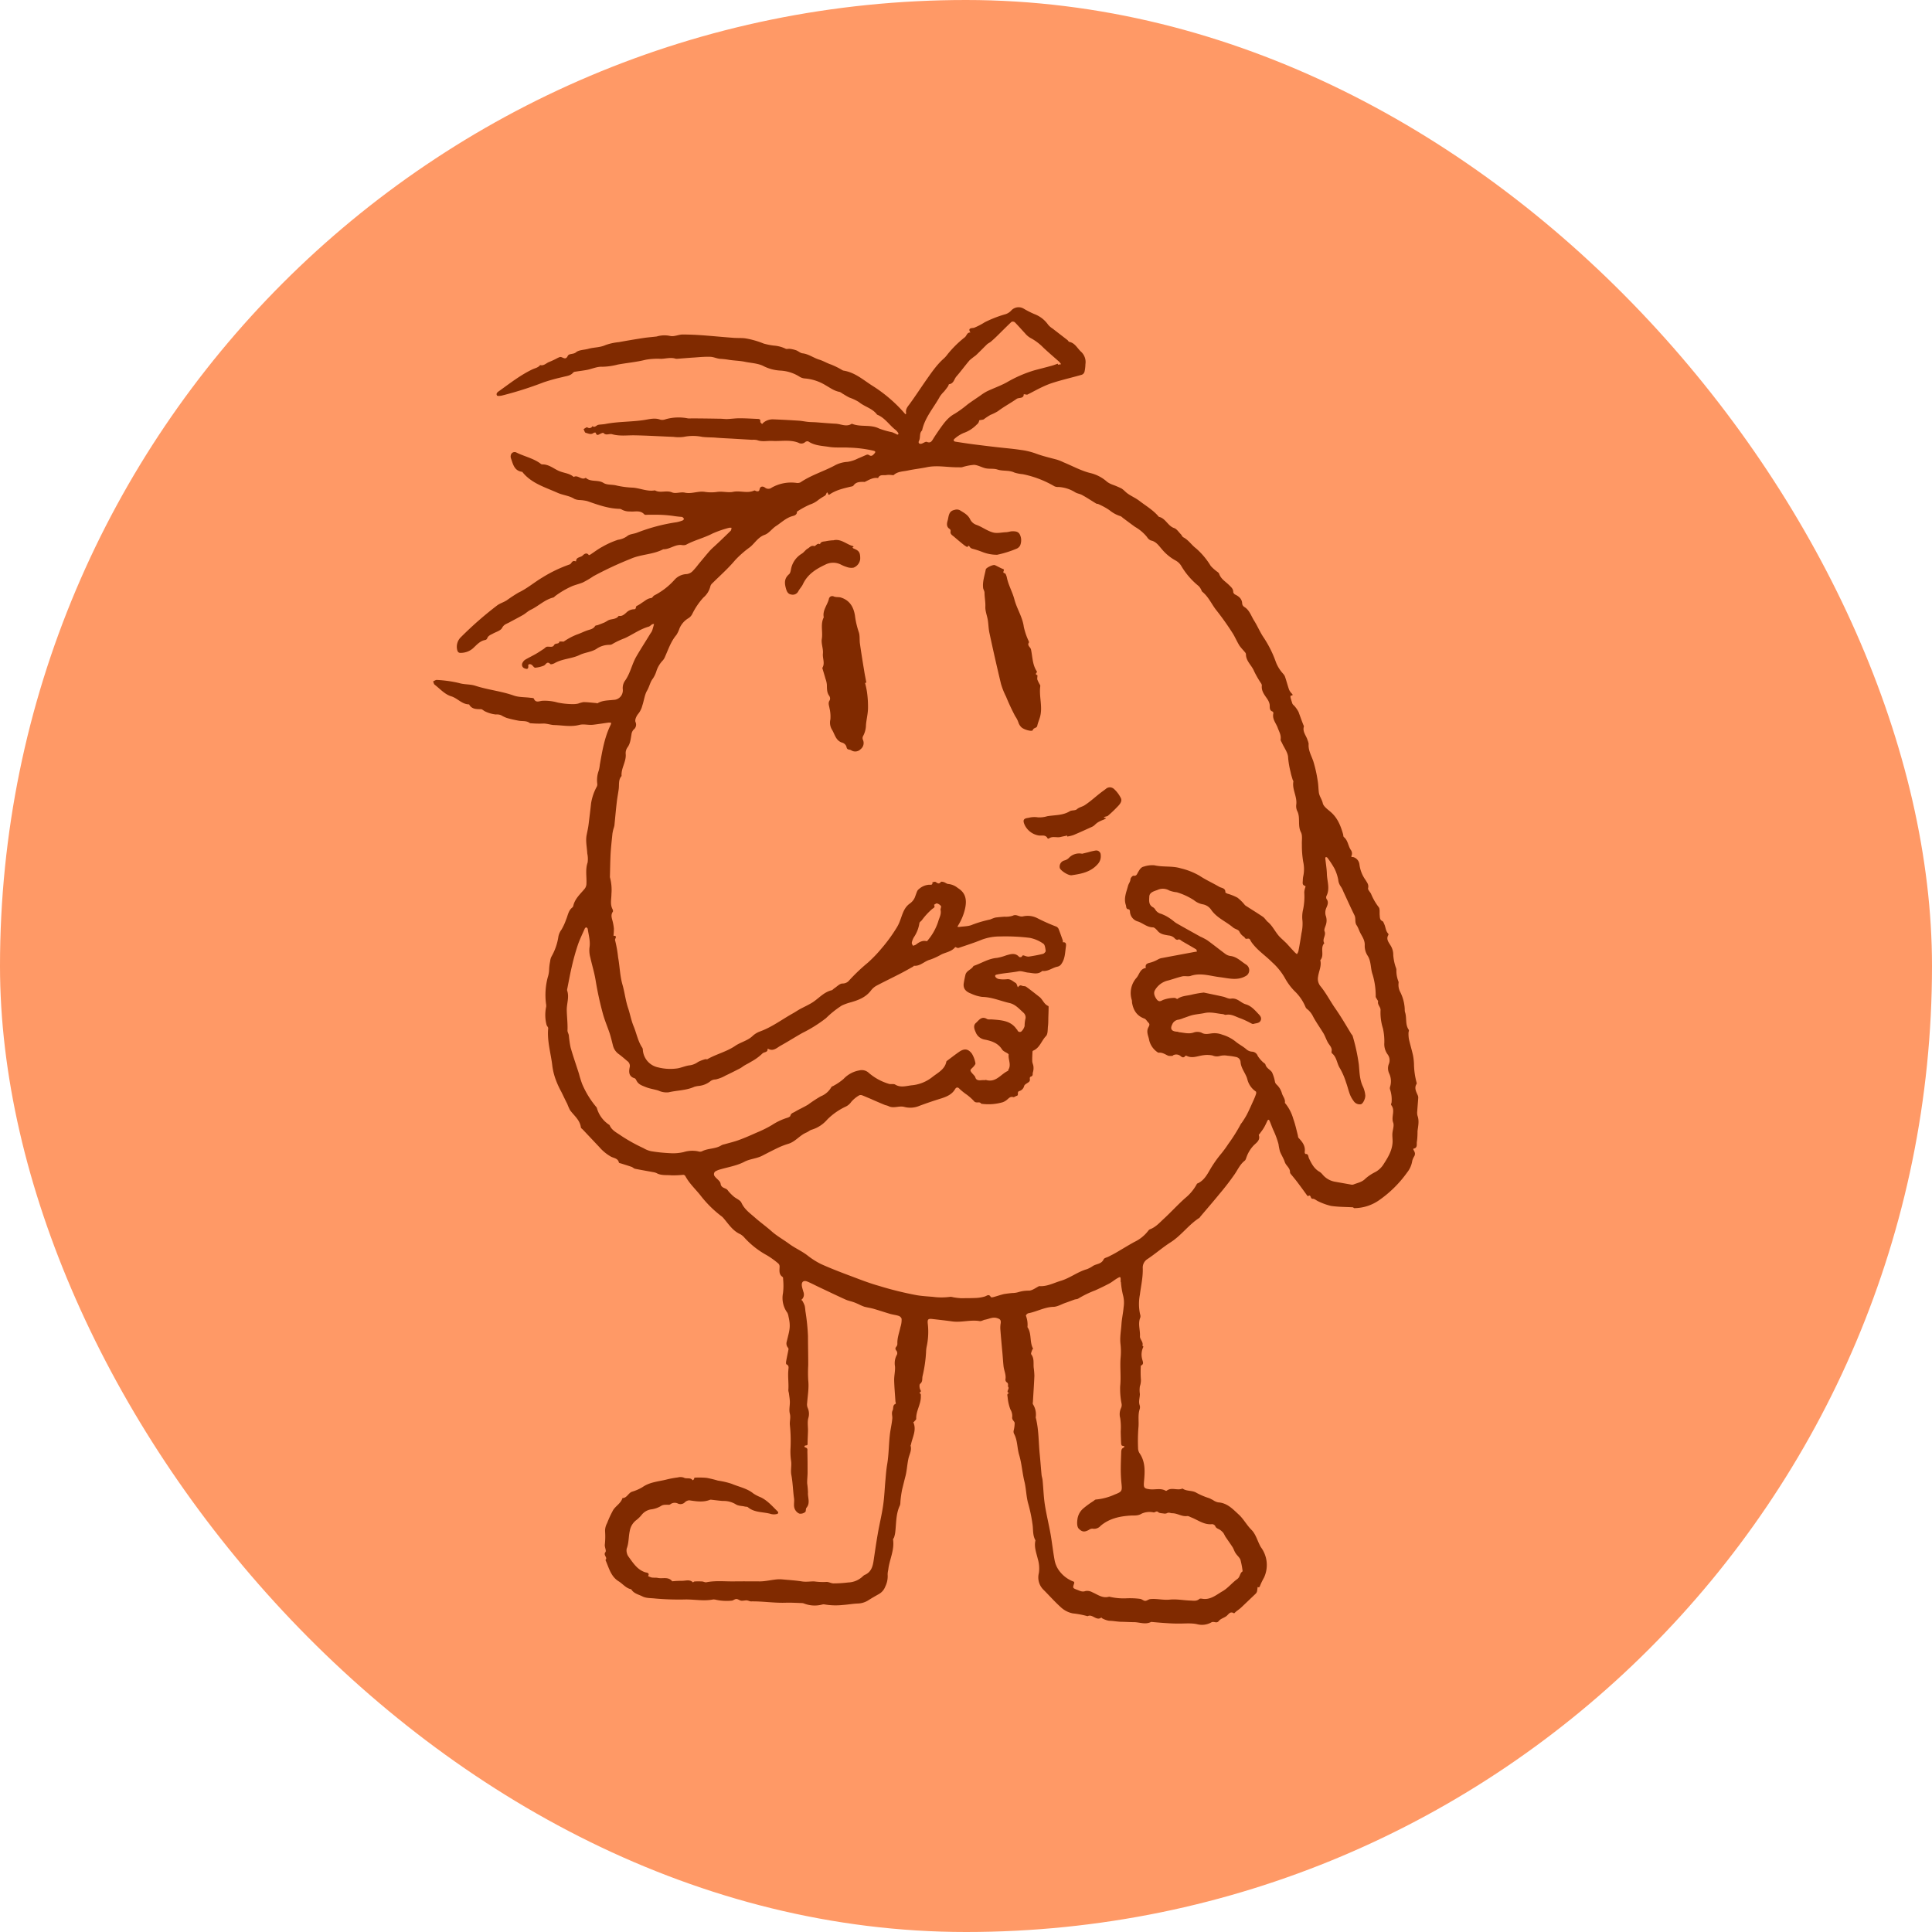
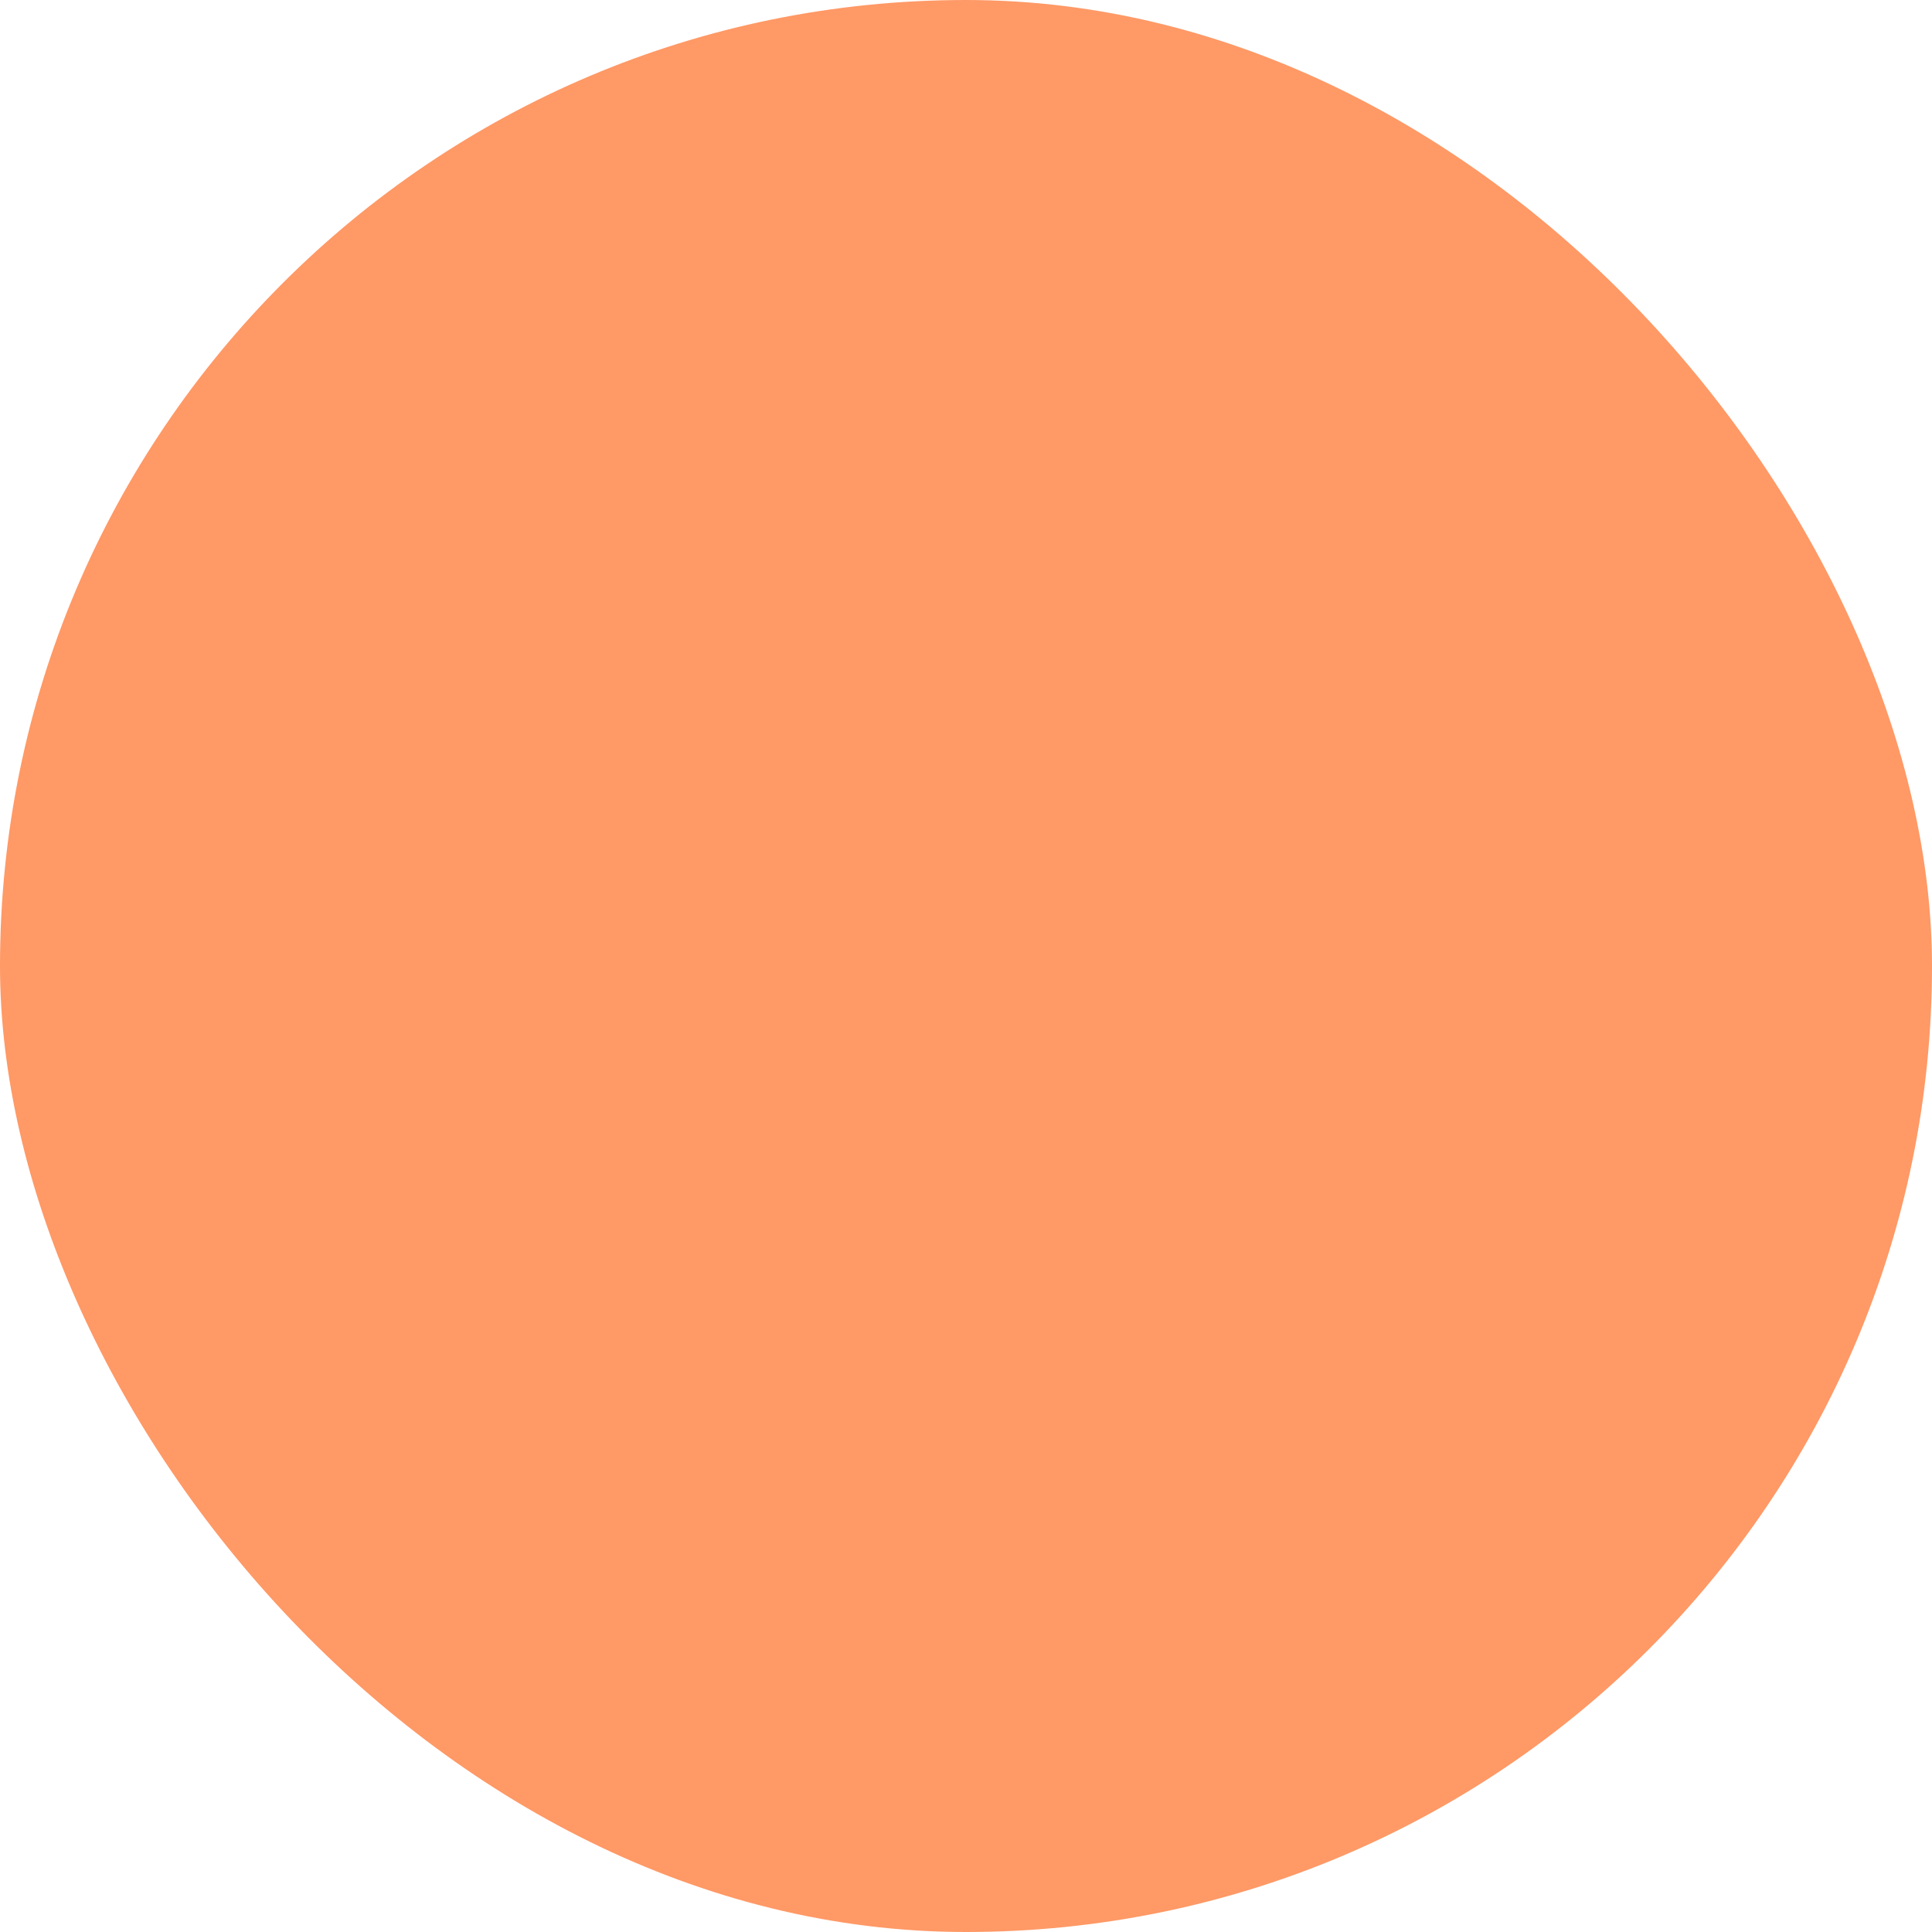
<svg xmlns="http://www.w3.org/2000/svg" width="48" height="48" fill="none">
  <rect width="48" height="48" fill="#F96" rx="24" />
  <g clip-path="url(#a)">
-     <path fill="#802A00" d="M33.613 29.995c-.18-.009-.363-.008-.542-.034a1.512 1.512 0 0 1-.314-.112c-.05-.02-.098-.07-.144-.066-.063.006-.036-.125-.116-.064a.086.086 0 0 1-.025-.022 17.732 17.732 0 0 0-.228-.311c-.048-.065-.101-.128-.153-.192-.017-.021-.043-.047-.041-.069.004-.11-.1-.162-.13-.255-.03-.094-.086-.174-.12-.264a1.371 1.371 0 0 1-.036-.181 2.136 2.136 0 0 0-.126-.343c-.035-.076-.062-.16-.097-.237-.013-.032-.035-.034-.053 0-.028.06-.055.12-.088.175-.034.057-.067.096-.1.143-.01.014-.03.03-.026.037.046.13-.064.193-.129.26a.816.816 0 0 0-.176.29c-.012.03-.02.068-.043.086-.115.089-.171.218-.25.335a6.317 6.317 0 0 1-.377.49c-.156.192-.32.38-.48.57a.14.14 0 0 1-.02.026c-.268.17-.449.439-.719.61-.197.126-.374.282-.569.412a.25.25 0 0 0-.12.219c.01.228-.044.447-.071.67a1.2 1.2 0 0 0 .005.483.14.14 0 0 1 .006.081c-.065.153 0 .313-.009.47-.003.076.089.137.062.228 0 .008.026.025.023.031a.432.432 0 0 0-.03.306c.012.058.056.125-.034.162a2.805 2.805 0 0 0 0 .313.46.46 0 0 1-.023.201.659.659 0 0 0 0 .19c0 .092-.038.185-.005.28a.16.16 0 0 1 0 .097c-.05.153-.014.312-.032.468a4.277 4.277 0 0 0-.008.501c0 .044.013.087.035.123.153.22.134.465.112.71-.012.149 0 .17.14.188.14.017.27-.035.396.036a.03.03 0 0 0 .014.003.03.03 0 0 0 .014-.003c.12-.095.267.005.393-.054.105.076.243.038.355.111.1.053.204.097.312.13.029.012.056.03.085.042.04.029.085.05.133.061.228.013.367.17.515.305.118.109.196.26.31.374.116.113.154.292.237.434a.741.741 0 0 1 .078.756 1.783 1.783 0 0 0-.093.189c-.015.035-.018.067-.066.044-.005.038-.007.076-.015.111a.126.126 0 0 1-.033.056l-.363.346c-.04.036-.085.067-.127.1-.017.015-.044.045-.048.042-.1-.064-.135.03-.194.072-.058.042-.142.063-.183.117-.058.076-.122-.005-.191.038a.473.473 0 0 1-.352.042c-.152-.033-.321-.012-.482-.015-.087 0-.174-.004-.26-.01-.128-.007-.255-.019-.382-.03a.046.046 0 0 0-.017 0c-.14.072-.282.007-.421.005-.106 0-.212-.008-.317-.009-.105-.002-.201-.024-.305-.025a.559.559 0 0 1-.175-.063c-.007 0-.01-.014-.015-.021-.124.102-.224-.097-.344-.03a2.245 2.245 0 0 0-.369-.07.609.609 0 0 1-.275-.134c-.161-.142-.305-.306-.457-.458a.428.428 0 0 1-.11-.408.807.807 0 0 0-.026-.351c-.036-.152-.098-.305-.058-.463-.076-.13-.052-.278-.076-.417a3.701 3.701 0 0 0-.102-.488c-.053-.18-.051-.375-.097-.559-.053-.217-.066-.444-.13-.657-.052-.172-.039-.359-.124-.521a.124.124 0 0 1-.015-.076.832.832 0 0 0 .027-.2c-.008-.048-.076-.076-.06-.153a.317.317 0 0 0-.045-.18 1.103 1.103 0 0 1-.07-.31c-.008-.05-.02-.083.041-.097-.101-.03.015-.103-.027-.156-.017-.02.02-.083-.037-.114a.082.082 0 0 1-.031-.07c.021-.116-.035-.218-.047-.327-.012-.108-.018-.22-.028-.33-.019-.203-.038-.406-.053-.611 0-.043.002-.086.01-.128.01-.085-.017-.106-.097-.13-.105-.03-.191.023-.286.04-.047.006-.095.043-.137.037-.229-.041-.457.04-.686.007-.165-.023-.331-.041-.496-.06-.102-.011-.12.01-.11.114a1.74 1.74 0 0 1-.028.576.766.766 0 0 0-.014.127c-.01.2-.04.401-.086.597-.018.068.011.14-.063.198-.024.02-.015.115.01.152.036.056-.04.065-.026.073.043.023.035.045.035.089.004.194-.123.359-.115.554 0 .02-.028.042-.044.062-.016.02-.029.022-.027.024.084.191-.018.362-.056.538 0 .016-.014.034-.012.046.03.109-.025.204-.05.301-.035.148-.04.3-.075.443-.03.112-.057.228-.086.343a2.59 2.59 0 0 0-.043.31.31.31 0 0 1-.01.08c-.107.218-.09.458-.12.687a.703.703 0 0 1-.026.109c-.006.02-.029.041-.026.058.039.264-.093.5-.12.753a.52.52 0 0 0-.015.111.585.585 0 0 1-.06.306.353.353 0 0 1-.165.187c-.084.048-.168.095-.249.147a.514.514 0 0 1-.27.084c-.122.005-.245.028-.368.036a1.65 1.65 0 0 1-.446-.012.147.147 0 0 0-.063 0 .724.724 0 0 1-.458-.025.166.166 0 0 0-.047-.01c-.135-.004-.27-.013-.405-.009-.289.01-.574-.038-.863-.033-.035 0-.07-.023-.106-.025-.035-.003-.09.012-.136.008-.045-.006-.076-.04-.12-.042-.043 0-.076.034-.111.04a1.28 1.28 0 0 1-.39-.019.24.24 0 0 0-.076-.01c-.229.045-.45 0-.675 0a6.742 6.742 0 0 1-.763-.023c-.107-.013-.229-.005-.319-.052s-.219-.07-.28-.178c-.132-.024-.21-.136-.316-.2-.194-.121-.24-.339-.325-.528.065-.062-.064-.118 0-.196.027-.032-.02-.118-.016-.18.012-.11.015-.223.007-.334a.394.394 0 0 1 .05-.204c.043-.113.094-.222.152-.328.068-.105.191-.166.23-.296.111 0 .143-.123.235-.157a1.14 1.14 0 0 0 .265-.116c.181-.127.397-.137.597-.188.092-.023.187-.04.281-.052a.247.247 0 0 1 .142.004c.072.042.168-.014.225.068a.133.133 0 0 0 .027-.023c.009-.014.013-.042.019-.043.1-.005.2-.004.3.005.094.018.187.04.28.068.117.017.233.043.346.081.18.076.382.113.535.239.059.039.122.071.188.097.166.081.283.22.412.345.028.027.024.063-.024.07a.307.307 0 0 1-.13 0c-.192-.06-.413-.028-.582-.171-.017-.015-.05-.01-.076-.016-.076-.021-.16-.01-.235-.062a.574.574 0 0 0-.305-.077c-.097-.006-.193-.02-.288-.03a.082.082 0 0 0-.034 0c-.172.069-.343.04-.517.014a.172.172 0 0 0-.114.052.145.145 0 0 1-.079.04.151.151 0 0 1-.087-.01.179.179 0 0 0-.195.019c-.023.018-.07.005-.106.01a.228.228 0 0 0-.104.018.623.623 0 0 1-.272.097.376.376 0 0 0-.228.136.76.76 0 0 1-.142.137.428.428 0 0 0-.153.265c-.032.144-.02.293-.076.436a.246.246 0 0 0 .004.108c.008.036.024.07.046.098.112.153.213.317.41.382.024.008.124.008.071.094a.501.501 0 0 0 .09.036c.049.008.1 0 .148.009.12.029.264-.04.362.085.078-.008.157-.012.236-.012.093.004.197-.045.28.04 0 0 .027-.024.041-.024a1.56 1.56 0 0 1 .181 0c.038 0 .076.027.11.02.235-.047.47-.017.704-.022.21-.003.424 0 .637 0 .132-.003.263-.034.395-.048a.771.771 0 0 1 .164 0c.153.014.314.024.469.048.105.018.206 0 .305 0 .1.014.2.019.3.014.062-.007.116.033.183.036.123 0 .245-.008.367-.023a.552.552 0 0 0 .354-.144.248.248 0 0 1 .05-.041c.17-.069.208-.216.23-.374.032-.214.062-.428.1-.643.04-.238.1-.473.134-.713.031-.21.038-.423.058-.635.011-.127.02-.252.041-.376.043-.246.04-.496.068-.743.015-.136.05-.272.061-.408.005-.064-.026-.129.008-.199.027-.052-.008-.13.076-.163.006 0 0-.038-.006-.057-.011-.179-.028-.357-.032-.535 0-.113.029-.228.021-.338a.434.434 0 0 1 .05-.294.096.096 0 0 0 .005-.047.097.097 0 0 0-.018-.046c-.032-.039-.037-.066 0-.107a.115.115 0 0 0 .022-.072c-.005-.144.047-.273.076-.41a.575.575 0 0 0 .029-.207.118.118 0 0 0-.072-.071c-.071-.024-.147-.03-.22-.052-.135-.04-.268-.085-.403-.124-.076-.022-.157-.032-.234-.053a1.11 1.11 0 0 1-.133-.058c-.045-.02-.088-.04-.136-.056-.064-.022-.134-.035-.197-.064-.223-.101-.443-.207-.665-.312-.093-.044-.185-.093-.28-.133-.096-.039-.153.004-.137.113.007.045.024.091.035.136a.19.19 0 0 1 .012.105.175.175 0 0 1-.051.092.18.18 0 0 1-.015.007c.009.007.024.013.029.022a.67.67 0 0 1 .06.127.911.911 0 0 1 .016.124c.034.208.056.417.065.627 0 .243.007.485.006.727a3.327 3.327 0 0 0 0 .371c.022.193-.014.382-.027.567a.227.227 0 0 0 .013.118.36.36 0 0 1 .018.25c-.03.103-.007.22-.01.332-.003.11-.01.207-.01.31 0 .042-.017.039-.047.043-.043.006-.037.043-.008.05.069.016.048.069.05.106.005.172.005.344.005.516 0 .09-.013.18-.01.27.01.073.017.148.02.223-.011.128.064.263-.037.382-.023.027-.009.092-.033.108a.198.198 0 0 1-.07.035.175.175 0 0 1-.076.003.222.222 0 0 1-.13-.187c-.005-.062.008-.127 0-.188-.028-.195-.03-.394-.068-.59-.021-.109.011-.228-.005-.34a1.575 1.575 0 0 1-.014-.336 3.837 3.837 0 0 0-.017-.564c-.008-.093.025-.18 0-.275-.025-.096 0-.19 0-.285 0-.077-.016-.157-.025-.236a.25.25 0 0 1-.013-.064c.013-.165-.015-.328 0-.492 0-.053.03-.119-.049-.153-.011-.006-.01-.053-.005-.076.017-.098.04-.197.058-.295 0-.007 0-.014-.002-.021a.088.088 0 0 0-.01-.019.16.16 0 0 1-.032-.152c.069-.285.104-.364.044-.624a.318.318 0 0 0-.028-.092.62.62 0 0 1-.109-.487c.014-.112.015-.225.004-.338 0-.022 0-.056-.012-.064-.104-.069-.076-.17-.076-.267a.11.11 0 0 0-.012-.043.125.125 0 0 0-.03-.034 2.057 2.057 0 0 0-.272-.195 2.143 2.143 0 0 1-.551-.429.412.412 0 0 0-.11-.095c-.184-.08-.288-.245-.41-.389a.36.36 0 0 0-.05-.051 2.765 2.765 0 0 1-.535-.53c-.126-.157-.276-.294-.372-.475a.066.066 0 0 0-.051-.031c-.1.01-.2.015-.302.012-.12-.011-.249.01-.363-.055a.326.326 0 0 0-.093-.025c-.148-.028-.295-.053-.44-.082-.03-.007-.056-.036-.085-.047-.086-.03-.173-.056-.26-.084-.02-.006-.054-.012-.056-.022-.023-.109-.125-.11-.197-.148a1.078 1.078 0 0 1-.286-.234l-.42-.445c-.016-.014-.04-.03-.042-.047-.023-.184-.167-.291-.268-.427a1.328 1.328 0 0 1-.071-.16c-.052-.098-.098-.2-.147-.298a2.206 2.206 0 0 1-.154-.345 1.62 1.62 0 0 1-.068-.286c-.034-.316-.136-.625-.104-.95 0-.027-.036-.056-.042-.087a.967.967 0 0 1-.008-.448.283.283 0 0 0-.005-.076 1.711 1.711 0 0 1 .044-.654.68.68 0 0 0 .034-.198c.003-.068.012-.136.026-.201a.306.306 0 0 1 .037-.124c.085-.15.142-.316.167-.487a.412.412 0 0 1 .076-.172c.047-.08.085-.163.115-.25.045-.104.057-.225.153-.3a.078.078 0 0 0 .026-.042c.038-.174.168-.288.275-.415a.21.21 0 0 0 .052-.143c.008-.172-.031-.346.029-.518a.637.637 0 0 0-.008-.224c-.008-.152-.044-.305-.018-.45.017-.091.04-.185.051-.28.021-.172.043-.345.061-.517.023-.141.068-.277.136-.404a.127.127 0 0 0 .019-.076.691.691 0 0 1 .035-.332.787.787 0 0 0 .027-.145c.061-.34.115-.683.272-.998a.209.209 0 0 0 .011-.046.36.36 0 0 0-.06-.006c-.127.017-.253.038-.382.053-.13.016-.236-.025-.355.006-.2.052-.402.01-.604.003-.1 0-.2-.044-.305-.037-.098.004-.196 0-.294-.008h-.016c-.085-.071-.191-.045-.286-.064-.095-.018-.2-.04-.298-.07a.836.836 0 0 1-.133-.064.259.259 0 0 0-.132-.02.784.784 0 0 1-.26-.073c-.04-.014-.076-.059-.114-.059-.115 0-.228 0-.292-.119-.177 0-.284-.152-.445-.201-.161-.049-.277-.186-.41-.288-.021-.017-.027-.055-.038-.083.033-.013.067-.04.098-.035.182.01.363.034.541.076.136.042.276.026.408.068.313.103.645.133.959.245.128.044.273.036.41.054.03.003.08.004.086.02.046.12.145.057.214.055a1.16 1.16 0 0 1 .376.043c.12.025.241.038.363.04a.62.62 0 0 0 .147-.013.731.731 0 0 1 .132-.037c.105 0 .211.015.316.023.01 0 .025.01.032.007.123-.076.264-.07.401-.086a.227.227 0 0 0 .095-.022.225.225 0 0 0 .077-.058.219.219 0 0 0 .047-.084.231.231 0 0 0 .01-.097.316.316 0 0 1 .052-.21c.134-.183.172-.41.284-.605.112-.193.234-.38.35-.572a.397.397 0 0 0 .043-.07c.018-.055.032-.11.048-.165-.061-.012-.086.052-.136.065-.213.06-.39.192-.588.284-.106.04-.207.086-.305.143a.13.13 0 0 1-.076.024.566.566 0 0 0-.335.106c-.13.076-.277.082-.408.145-.197.096-.428.092-.621.203-.031.018-.094.038-.107.024-.083-.084-.107.01-.16.037a.726.726 0 0 1-.22.053c-.018 0-.044-.032-.063-.053-.039-.047-.113-.045-.107 0 .01.092-.03.093-.089.07a.094.094 0 0 1-.062-.063.088.088 0 0 1-.002-.046.09.09 0 0 1 .018-.042.175.175 0 0 1 .065-.068c.086-.05.178-.094.265-.144.064-.037.125-.08.189-.12.026-.018.05-.047.076-.054.06-.013.144.027.18-.039.036-.067.124-.012.134-.092h.052c.02 0 .045.008.059 0 .101-.07.21-.128.324-.173.09-.03.177-.076.268-.106.07-.023.142-.033.184-.106.01-.016.047-.015.07-.024a3.45 3.45 0 0 0 .154-.06c.053-.023.076-.045.113-.062.084-.035.19-.017.25-.107.076.018.13-.028.185-.076a.286.286 0 0 1 .181-.087c.086.008.042-.069.086-.085a.712.712 0 0 0 .123-.076c.076-.044.133-.107.23-.117.028 0 .049-.05.075-.064.195-.1.37-.235.514-.399a.426.426 0 0 1 .293-.133.247.247 0 0 0 .14-.064c.056-.057.109-.12.157-.184.091-.108.18-.218.273-.325.04-.044.084-.084.128-.124l.13-.121c.09-.087.18-.172.268-.26.015-.017.015-.048.02-.072a.192.192 0 0 0-.062 0c-.14.036-.277.083-.41.142-.213.111-.45.165-.66.28a.2.2 0 0 1-.107.006c-.165-.02-.295.11-.458.105-.253.134-.55.122-.81.238-.317.126-.625.27-.925.432-.084.058-.173.11-.264.156-.085.034-.176.056-.263.09a2.183 2.183 0 0 0-.42.245c-.016.011-.03.033-.05.038-.213.053-.369.214-.56.305-.068.032-.124.089-.189.127-.113.065-.228.123-.343.186-.065.036-.133.049-.178.134-.034.07-.147.1-.228.144-.057.032-.122.05-.145.123a.107.107 0 0 1-.02.024.091.091 0 0 1-.03.013c-.132.024-.213.125-.305.209a.462.462 0 0 1-.29.11c-.07.007-.088-.028-.1-.077a.332.332 0 0 1 .097-.317c.282-.282.582-.545.9-.787.072-.052.16-.076.236-.125.094-.068.192-.133.293-.192.213-.101.39-.255.591-.374.214-.134.443-.243.681-.326.03-.01.046-.059.076-.076.03-.018.054 0 .081 0-.003-.11.112-.092.164-.145.026-.027.098-.091.153-.008a.16.16 0 0 0 .05-.023c.094-.063.185-.132.283-.184.123-.071.254-.13.39-.175a.508.508 0 0 0 .228-.09c.06-.054.164-.054.245-.086.316-.123.644-.211.98-.26a.89.89 0 0 0 .153-.044c.015-.006.038-.036.035-.04-.015-.02-.033-.048-.054-.049a2.222 2.222 0 0 1-.214-.024 3.146 3.146 0 0 0-.5-.029H16.1c-.041 0-.076.008-.093-.01-.102-.113-.235-.058-.354-.072a.393.393 0 0 1-.2-.044.122.122 0 0 0-.06-.021c-.283-.006-.543-.102-.805-.193a1.01 1.01 0 0 0-.175-.025.367.367 0 0 1-.14-.028c-.13-.083-.286-.092-.42-.152-.306-.137-.634-.23-.86-.499-.007-.008-.012-.02-.019-.022-.198-.025-.228-.191-.28-.338a.135.135 0 0 1-.006-.06.13.13 0 0 1 .022-.058.098.098 0 0 1 .128-.02c.194.094.41.139.587.268.011.011.026.02.043.023.16-.006.277.098.41.159.134.06.268.057.376.153.104-.062.193.092.299.02.124.116.305.04.443.13.087.054.217.033.328.064.133.03.27.047.406.052.181.015.354.101.542.067.133.076.281-.01.424.05.09.039.214-.016.316.006.172.04.333-.047.503-.018.102.015.204.015.306 0 .13-.018.267.023.387 0 .177-.04.358.046.53-.034.015-.006.039.013.06.018.035.005.063.003.072-.043.017-.089.087-.085.137-.047a.134.134 0 0 0 .166 0 .98.98 0 0 1 .611-.118.164.164 0 0 0 .105-.014c.26-.177.56-.266.834-.41a.749.749 0 0 1 .332-.098.837.837 0 0 0 .262-.085c.075-.029.146-.064.22-.094a.061.061 0 0 1 .03 0 .066.066 0 0 1 .026.011c.059.042.096 0 .127-.034.03-.035.046-.06-.023-.076a3.039 3.039 0 0 0-.611-.076c-.165-.01-.332.008-.493-.019-.163-.026-.357-.029-.512-.136a.095.095 0 0 0-.04 0 .08.08 0 0 0-.036.017.142.142 0 0 1-.167.017c-.21-.083-.428-.034-.644-.045-.128-.008-.257.028-.381-.02a.434.434 0 0 0-.128-.008l-.424-.025c-.157-.01-.315-.015-.47-.028-.114-.01-.23-.005-.345-.02a1.133 1.133 0 0 0-.457 0 .944.944 0 0 1-.255 0c-.332-.013-.664-.034-.992-.039-.178 0-.355.024-.535-.027-.069-.02-.153.041-.215-.032-.008-.008-.05.008-.072.019-.05.025-.096.064-.12-.026a.087.087 0 0 0-.048.004c-.067.056-.136.016-.2 0-.025-.006-.036-.06-.053-.092.032-.016.076-.054.093-.044a.07.07 0 0 0 .033.016.066.066 0 0 0 .037 0 .083.083 0 0 0 .034-.016.081.081 0 0 0 .022-.03c.062.047.098-.022.146-.032.05-.01.117-.01.175-.021.32-.063.649-.05.971-.1.126-.02.262-.059.397-.007.045.01.09.005.133-.012.18-.05.37-.057.553-.02a.42.42 0 0 0 .076 0c.24 0 .481.004.72.008.06 0 .118.009.176.008.105-.004.21-.02.314-.019.154 0 .3.01.45.016.048 0 .068.02.06.072 0 .017.03.038.045.056a.363.363 0 0 1 .041-.042.366.366 0 0 1 .224-.076c.216.008.432.02.648.034.076.005.154.022.225.029.063.007.128.006.191.01.166.012.333.028.5.036.133.007.267.089.4 0 .217.092.462.01.679.12.105.04.213.07.324.092.042.017.084.036.124.058h.014a.021.021 0 0 0 .013-.008.031.031 0 0 0 0-.03.33.33 0 0 0-.063-.075c-.16-.121-.267-.305-.463-.382-.113-.157-.31-.195-.453-.314a1.17 1.17 0 0 0-.233-.11c-.063-.03-.122-.069-.18-.103a.245.245 0 0 0-.065-.038c-.133-.023-.238-.103-.351-.167a1.162 1.162 0 0 0-.521-.168.285.285 0 0 1-.133-.049.988.988 0 0 0-.47-.146 1.05 1.05 0 0 1-.413-.11c-.134-.071-.306-.076-.458-.107-.14-.03-.28-.029-.42-.053a1.748 1.748 0 0 0-.204-.022c-.076-.005-.158-.047-.239-.05-.132-.005-.265.007-.398.017-.133.008-.269.02-.403.03a.202.202 0 0 1-.064 0c-.121-.04-.243 0-.363.003-.13-.007-.26.001-.386.024-.23.058-.458.076-.687.118-.128.034-.26.053-.392.055-.118-.007-.242.05-.364.076-.098.019-.197.03-.296.046a.09.09 0 0 0-.057.022c-.069.084-.171.085-.262.112a4.46 4.46 0 0 0-.471.13c-.337.13-.679.239-1.028.327-.044.012-.122.019-.133 0-.034-.06.032-.094.072-.123.261-.187.516-.386.808-.525.066-.031.145-.042.193-.107.092.026.153-.051.224-.077.07-.028.138-.06.204-.096a.53.53 0 0 1 .058-.025c.063-.023.14.1.2-.03.03-.064.137-.032.206-.09.07-.06.202-.057.305-.086.14-.039.287-.029.427-.093.107-.038.219-.062.333-.073a20.6 20.6 0 0 1 .593-.1c.114-.018.23-.026.345-.04a.672.672 0 0 1 .332-.014c.11.024.21-.037.317-.035.148 0 .295.006.443.016.274.019.55.047.824.067.095.007.191 0 .285.012.157.026.31.07.458.13.082.023.165.04.249.05a.81.81 0 0 1 .294.077c.025.015.068 0 .1.003a.777.777 0 0 1 .161.036c.056.02.105.07.16.076.157.018.28.119.428.161.094.03.184.086.282.118.092.037.181.08.266.131.014.01.028.016.044.02.29.045.498.24.734.387.295.188.56.417.788.68a.172.172 0 0 0 .023.02c0-.01.012-.021.01-.03-.021-.097.037-.162.088-.229.134-.184.258-.374.387-.56.142-.2.28-.412.47-.577a.752.752 0 0 0 .085-.098 2.65 2.65 0 0 1 .428-.422c.047-.037.052-.123.139-.118-.083-.127.055-.104.093-.118.092-.038.18-.084.265-.138a2.98 2.98 0 0 1 .485-.191.332.332 0 0 0 .165-.093.248.248 0 0 1 .323-.048c.085.05.172.094.262.132a.725.725 0 0 1 .337.262.46.46 0 0 0 .11.095l.37.286c.017.013.028.042.044.045.145.028.2.16.295.246a.347.347 0 0 1 .108.309.973.973 0 0 1-.023.19.132.132 0 0 1-.026.045.108.108 0 0 1-.043.028c-.252.073-.512.13-.763.214a2.217 2.217 0 0 0-.21.087c-.128.059-.248.128-.373.19-.015.007-.038 0-.056-.003l-.038-.006c0 .121-.12.076-.178.118-.153.107-.317.193-.464.305a1.214 1.214 0 0 1-.186.092 1.703 1.703 0 0 0-.17.113c-.037.013-.109.014-.11.027a.146.146 0 0 1-.06.1.834.834 0 0 1-.328.21.83.83 0 0 0-.22.14c-.04.03-.03.07.024.076.152.024.299.046.448.066.211.026.422.053.633.076.177.02.356.034.533.062.125.015.247.044.364.085.177.067.359.109.539.157.056.018.11.04.164.066.22.09.434.21.662.266a.956.956 0 0 1 .422.221.572.572 0 0 0 .145.073c.071.026.141.056.21.09.06.037.105.095.164.134.09.062.191.105.277.171.166.128.351.234.487.399.168.035.224.229.381.28.065.022.112.1.166.153.023.024.035.063.061.076.13.066.206.194.315.274a1.861 1.861 0 0 1 .366.437.94.94 0 0 0 .117.11c.032.03.082.052.093.088.044.128.157.19.245.277.049.05.107.092.104.176a.08.08 0 0 0 .017.034c.008.01.017.019.028.025.1.048.174.11.178.228a.118.118 0 0 0 .016.045.12.12 0 0 0 .033.034c.13.076.172.222.244.338.09.142.153.3.248.436.118.18.215.373.288.576.04.115.104.22.188.312.022.024.04.052.05.083.033.1.06.201.094.302a.284.284 0 0 0 .06.095c.032.035.058.06-.016.064a.08.08 0 0 0-.005.043c.013.052.03.103.046.154a.12.12 0 0 0 .04.047.753.753 0 0 1 .114.161c.039.106.076.212.118.318.006.015.019.034.014.046-.038.132.061.225.092.337.013.029.022.06.027.092-.014.158.066.288.115.43.048.157.084.316.108.478.019.098.018.198.03.296.012.098.076.172.098.27.019.084.123.153.197.219.17.146.247.342.306.546.008.025.004.062.02.076.106.085.105.225.178.327a.146.146 0 0 1 .02.119c-.032.071.014.043.046.055a.215.215 0 0 1 .144.181c.018.14.07.273.153.387.037.065.083.112.062.2-.01.04.048.094.072.139.048.119.112.23.19.332.036.041.02.131.026.198.006.067 0 .12.07.153.019.008.03.042.04.066.04.076.035.177.103.244a.037.037 0 0 1 .005.019.037.037 0 0 1-.005.018c-.059.1.013.18.056.254.046.072.07.156.068.243.008.098.027.196.058.289.01.023.017.046.02.07a.731.731 0 0 0 .044.277.1.1 0 0 1 .011.048.383.383 0 0 0 .042.234 1.045 1.045 0 0 1 .11.414c0 .025 0 .05.005.076.053.144 0 .31.094.445.013.016-.005.051-.005.076a.802.802 0 0 0 .01.156c.031.137.073.272.103.41.013.069.02.138.023.208.002.157.024.312.065.463a.05.05 0 0 1 0 .032c-.064.1-.012.19.027.28.009.019.014.04.014.063-.007.111-.018.223-.025.335a.314.314 0 0 0 .007.114c.046.128.016.252 0 .381 0 .086-.003.17-.014.253-.016.062.028.166-.088.183a.035.035 0 0 0 0 .026c.041.07.048.1.026.154a.493.493 0 0 0-.054.117.619.619 0 0 1-.132.3 2.87 2.87 0 0 1-.687.68c-.183.13-.401.2-.625.201l-.03-.02zM29.14 26.23a.323.323 0 0 1-.115 0c-.076-.034-.148-.087-.239-.076-.014 0-.03-.013-.042-.022a.5.5 0 0 1-.193-.29c-.016-.099-.076-.196-.026-.305.02-.044.056-.084.006-.131-.035-.034-.06-.087-.1-.1-.19-.068-.274-.211-.306-.395a.446.446 0 0 0-.005-.063.57.57 0 0 1 .119-.558c.07-.085.087-.222.23-.241-.032-.117.075-.12.132-.139a.83.83 0 0 0 .174-.076.286.286 0 0 1 .1-.033c.272-.052.545-.102.817-.153.015 0 .031-.005.047-.007-.008-.019-.009-.048-.024-.056-.113-.068-.228-.133-.342-.199-.035-.018-.06-.065-.115-.038-.015.007-.055-.012-.068-.03a.236.236 0 0 0-.161-.077c-.095-.017-.201-.029-.271-.117-.03-.035-.077-.082-.11-.084-.144 0-.245-.098-.367-.143a.27.27 0 0 1-.208-.258c-.001-.017-.016-.047-.024-.047-.076 0-.065-.059-.076-.102-.061-.171.012-.325.053-.483.014-.054.056-.097.06-.162 0-.032.053-.092.076-.088.076.011.084-.038.11-.082.036-.06.07-.13.147-.145a.656.656 0 0 1 .262-.032c.217.05.444.01.657.076.163.038.318.1.463.183.153.102.328.18.49.275.059.034.157.028.153.137 0 .01.033.026.052.034.087.024.17.058.25.1.068.054.13.115.183.183a.146.146 0 0 0 .026.02c.14.09.283.178.422.272.046.032.076.087.117.123.13.106.191.264.306.381.054.053.112.104.165.157.07.076.138.153.207.225a.434.434 0 0 0 .05.041.272.272 0 0 0 .036-.07 9.54 9.54 0 0 0 .076-.447c.024-.1.032-.203.026-.306a.795.795 0 0 1 .016-.29c.028-.138.038-.28.028-.422a.443.443 0 0 1 .03-.133c0-.008 0-.026-.009-.027-.076-.02-.06-.08-.057-.133a.55.55 0 0 1 .009-.098.846.846 0 0 0 0-.372 2.462 2.462 0 0 1-.032-.423c-.006-.104.02-.223-.023-.306-.09-.173-.006-.367-.095-.533a.29.29 0 0 1-.022-.153c.027-.2-.108-.382-.071-.578 0-.014-.014-.029-.019-.045-.017-.06-.039-.122-.05-.185a2.227 2.227 0 0 1-.062-.357c0-.124-.098-.246-.152-.368-.014-.03-.039-.062-.034-.09.017-.112-.044-.2-.076-.296-.044-.113-.139-.213-.104-.351 0-.013-.008-.04-.017-.042-.091-.031-.068-.11-.076-.177a.352.352 0 0 0-.046-.117c-.07-.11-.165-.207-.148-.355a.108.108 0 0 0-.023-.06 2.443 2.443 0 0 1-.17-.297c-.058-.145-.202-.246-.202-.42 0-.032-.038-.063-.061-.093a1.426 1.426 0 0 1-.1-.12c-.056-.092-.1-.19-.152-.282a6.809 6.809 0 0 0-.438-.618c-.11-.147-.185-.319-.331-.437-.02-.016-.024-.049-.04-.072a.29.29 0 0 0-.058-.076 1.852 1.852 0 0 1-.42-.484.368.368 0 0 0-.147-.146 1.176 1.176 0 0 1-.339-.278c-.076-.086-.143-.194-.275-.22a.205.205 0 0 1-.097-.086 1.05 1.05 0 0 0-.296-.251c-.106-.076-.206-.152-.31-.229a.168.168 0 0 0-.052-.038.784.784 0 0 1-.27-.145c-.086-.06-.18-.11-.276-.153-.018-.01-.043-.006-.06-.016-.115-.07-.228-.145-.346-.21-.055-.032-.126-.037-.178-.071a.863.863 0 0 0-.417-.13.196.196 0 0 1-.096-.018 2.562 2.562 0 0 0-.786-.3.958.958 0 0 1-.206-.04c-.136-.066-.286-.03-.425-.076-.089-.03-.195-.01-.29-.03-.094-.02-.192-.081-.29-.086a1.328 1.328 0 0 0-.3.06.486.486 0 0 1-.082 0c-.267.007-.53-.058-.796 0-.154.031-.31.048-.462.08-.122.027-.252.02-.354.112-.01.01-.042 0-.063 0a.455.455 0 0 0-.111 0c-.076.018-.172-.027-.215.076-.125-.021-.224.046-.33.095-.007.005-.02 0-.031 0-.096 0-.186 0-.25.09-.012.02-.048.025-.075.03-.185.045-.37.086-.527.199h-.013a.015.015 0 0 1-.011-.006c-.023-.076-.037-.053-.058 0-.008.02-.033.035-.053.047a1.334 1.334 0 0 0-.134.087.64.64 0 0 1-.211.116 2.16 2.16 0 0 0-.324.178c.007.076-.065.098-.105.108-.165.044-.28.162-.415.249-.098.064-.174.179-.279.217-.166.058-.245.207-.365.305a2.57 2.57 0 0 0-.372.326c-.17.204-.372.381-.56.568a.166.166 0 0 0-.053.076.53.53 0 0 1-.174.284c-.11.12-.202.256-.274.402a.266.266 0 0 1-.091.107.54.54 0 0 0-.23.26.711.711 0 0 1-.076.16c-.134.157-.197.35-.28.535a.313.313 0 0 1-.057.097.703.703 0 0 0-.154.249.733.733 0 0 1-.093.203c-.067.081-.086.2-.145.3-.059.098-.076.247-.118.371a.526.526 0 0 1-.099.202c-.046.054-.092.152-.07.206a.157.157 0 0 1 .01.103.15.15 0 0 1-.056.085.212.212 0 0 0-.055.126c-.02.111-.027.224-.102.322a.247.247 0 0 0-.041.154c.02.194-.119.358-.102.551-.085.095-.056.215-.071.325-.015.111-.038.225-.05.34-.022.187-.038.375-.057.563a.66.66 0 0 1-.026.093 1.34 1.34 0 0 0-.023.11c-.016.162-.035.323-.045.485-.011.199-.012.398-.018.598a1.193 1.193 0 0 1 .038.415c0 .128-.038.258.027.38.009.02.017.05.008.063-.063.088-.019.174 0 .26.012.053.021.106.026.16 0 .06-.003.118-.01.177.114 0 .027.076.039.111a3 3 0 0 1 .076.428c.041.222.044.452.108.676.056.193.076.397.142.588.05.153.076.305.138.453.072.176.104.367.213.528a.11.11 0 0 1 .013.047.476.476 0 0 0 .381.44c.158.04.322.048.483.024.1-.017.203-.066.306-.076a.454.454 0 0 0 .203-.084.92.92 0 0 1 .18-.068c.015-.005.038.008.051 0 .22-.126.472-.183.687-.328.14-.097.315-.13.441-.253a.54.54 0 0 1 .177-.107c.293-.106.54-.293.808-.444.072-.039.14-.088.213-.126.074-.038.17-.084.254-.133.173-.1.3-.272.506-.321.024-.006.042-.032.065-.047.068-.044.136-.12.204-.121a.21.21 0 0 0 .173-.083c.143-.155.295-.3.458-.434.117-.106.228-.219.328-.34a3.91 3.91 0 0 0 .381-.518.889.889 0 0 0 .091-.186c.06-.153.093-.321.245-.427a.363.363 0 0 0 .12-.144c.065-.17.056-.175.109-.218a.416.416 0 0 1 .248-.104c.035 0 .096.014.081-.06.027-.005.062-.021.077-.011.047.027.085.071.136 0 .008-.01.05 0 .071.005.041.013.076.048.119.048.085.01.166.046.232.101.179.11.222.267.186.47-.03.16-.091.312-.176.451l-.023.04c.015.003.03.005.044.005.113-.017.236-.012.335-.059.141-.053.288-.095.436-.127.04-.017.081-.033.122-.046.077-.012.153-.016.229-.023.07.005.14-.003.207-.023.085-.045.146.018.219.018.016 0 .032 0 .048-.005a.524.524 0 0 1 .347.047c.154.079.31.148.47.209a.114.114 0 0 1 .057.057c.038.095.071.192.105.287a.155.155 0 0 1 0 .046c.101-.012.08.076.076.116-.02.141-.02.29-.106.414a.155.155 0 0 1-.106.076c-.127.027-.23.124-.374.105-.108.1-.233.052-.353.042-.076-.007-.163-.047-.238-.032-.18.035-.363.043-.54.081-.05.01-.047.044-.023.07.022.023.05.038.082.042.062.01.126.01.189.004.094-.014.153.054.219.09.03.017.039.07.057.11.027-.029.05-.062.1-.04.033.016.076.006.105.025.116.083.228.174.339.26.076.064.108.177.212.22.008 0 .01.026.008.04 0 .076-.003.156-.006.234-.002.077 0 .152-.009.224-.01.086 0 .197-.05.25-.112.114-.154.293-.316.36-.005.002-.01.005-.012.01a.028.028 0 0 0-.007.012c-.003.076-.009.159-.006.238 0 .047.027.092.03.14a.36.36 0 0 1-.015.144c-.011.032.012.08-.044.1-.058.018-.015.076-.035.108a.105.105 0 0 1-.018.026c-.042.034-.108.06-.12.103a.172.172 0 0 1-.115.123c-.077.02-.006.105-.069.12-.03.008-.063.038-.087.032-.067-.02-.1.018-.143.055a.35.35 0 0 1-.119.072 1.27 1.27 0 0 1-.534.037c-.038-.072-.128.008-.184-.071a1.29 1.29 0 0 0-.172-.153 1.542 1.542 0 0 1-.18-.144c-.029-.035-.076-.061-.115.01-.076.126-.2.18-.335.224a9.96 9.96 0 0 0-.548.186.58.58 0 0 1-.377.027c-.13-.036-.27.05-.4-.024a.584.584 0 0 0-.076-.022c-.12-.05-.238-.1-.357-.154-.07-.028-.14-.06-.21-.087a.112.112 0 0 0-.039-.008.086.086 0 0 0-.038.008.758.758 0 0 0-.197.162.346.346 0 0 1-.13.114c-.174.08-.332.19-.467.326a.825.825 0 0 1-.388.252c-.045.013-.083.05-.128.069-.166.068-.275.228-.448.28a1.806 1.806 0 0 0-.23.086c-.143.067-.283.14-.423.212-.14.072-.306.076-.447.152-.186.096-.403.13-.606.19a.44.44 0 0 0-.09.036.076.076 0 0 0-.034.024.086.086 0 0 0-.018.037.085.085 0 0 0 .002.042.094.094 0 0 0 .02.035c.046.061.133.112.141.177.015.11.109.1.163.148.018.018.032.042.05.061.036.04.075.078.116.113.062.052.159.086.189.152.076.168.217.263.343.375.127.112.278.22.407.335.129.115.291.205.434.31.143.106.306.175.45.284.107.085.222.159.343.219.221.1.45.189.676.274.255.095.508.197.77.27.304.094.614.17.928.229.133.023.266.03.4.041.146.02.293.02.44 0 .021 0 .043.004.064.01a1.7 1.7 0 0 0 .19.024c.13 0 .26 0 .39-.006a.914.914 0 0 0 .208-.035c.053-.014.103-.076.152.012.006.01.042.009.06.003.089-.023.175-.054.265-.076.068-.011.139-.02.208-.026a.565.565 0 0 0 .152-.022.835.835 0 0 1 .266-.037c.085-.006.166-.071.248-.112a.04.04 0 0 1 .016 0c.187.01.349-.08.52-.131.229-.067.419-.224.652-.29a.707.707 0 0 0 .153-.082c.087-.053.21-.044.264-.164.015-.035.082-.045.124-.068.059-.03.118-.059.175-.092.154-.089.306-.184.464-.271a.934.934 0 0 0 .35-.285.107.107 0 0 1 .038-.03c.142-.052.24-.165.347-.264.18-.166.345-.349.529-.512.118-.096.216-.214.289-.35.004-.01.023-.017.037-.022.174-.089.245-.269.34-.417.07-.111.146-.216.23-.316.061-.076.119-.154.172-.236a4.24 4.24 0 0 0 .317-.505c0-.005.008-.007.011-.012.047-.066.091-.136.13-.206.065-.125.121-.257.18-.386.02-.045.038-.09.053-.137.006-.018.006-.05-.004-.059a.513.513 0 0 1-.211-.3c-.036-.145-.154-.265-.169-.426a.145.145 0 0 0-.035-.09.147.147 0 0 0-.087-.044 1.512 1.512 0 0 0-.203-.03.443.443 0 0 0-.186.005.265.265 0 0 1-.186-.011.661.661 0 0 0-.228-.006c-.142.017-.281.09-.425.01h-.014c-.005.003-.01.005-.011.009-.036.051-.077.035-.112.005a.162.162 0 0 0-.092-.041.16.16 0 0 0-.1.02l-.003.01zm-4.655.598c.26.085.381-.147.561-.224.006 0 0-.02.008-.029.076-.123-.009-.25.006-.375 0-.023-.076-.053-.117-.082a.165.165 0 0 1-.047-.044c-.098-.159-.262-.212-.427-.245a.3.3 0 0 1-.14-.062.295.295 0 0 1-.09-.126c-.035-.076-.064-.167.009-.228.071-.062.137-.178.272-.097.033.02.085.008.129.012.229.018.464.027.61.245 0 0 .012.006.013.01.017.049.05.068.098.048a.292.292 0 0 0 .086-.139.85.85 0 0 1 .017-.166.151.151 0 0 0 .003-.087.164.164 0 0 0-.045-.076c-.107-.095-.203-.21-.35-.243-.228-.052-.44-.148-.678-.152a.933.933 0 0 1-.277-.082c-.122-.045-.206-.119-.181-.264.011-.068.025-.136.041-.204.027-.108.152-.127.2-.219.195-.065.37-.184.582-.2.079-.014.155-.035.229-.063.114-.032.229-.072.325.04a.08.08 0 0 0 .032.004.075.075 0 0 0 .032-.01c.017-.049.047-.032.076-.023a.26.26 0 0 0 .094.02c.118-.018.238-.039.354-.068.03-.006.072-.05.07-.076-.009-.062-.018-.153-.06-.178a.87.87 0 0 0-.335-.144 4.898 4.898 0 0 0-.735-.035 1.287 1.287 0 0 0-.457.08c-.188.077-.382.138-.574.204a.06.06 0 0 1-.029 0 .074.074 0 0 1-.026-.008c-.035-.026-.038 0-.06.02a.391.391 0 0 1-.12.075c-.063.029-.131.044-.195.076a1.72 1.72 0 0 1-.276.128c-.143.034-.245.167-.402.153-.009 0-.015.015-.025.021-.11.061-.217.123-.33.18-.193.1-.39.194-.583.296a.445.445 0 0 0-.133.116c-.127.169-.305.238-.498.294a1.3 1.3 0 0 0-.229.082c-.14.09-.272.195-.39.312a3.426 3.426 0 0 1-.593.371c-.182.103-.357.215-.54.316-.085.048-.179.147-.304.076h-.017c.013.097-.09.072-.13.119-.086.082-.182.15-.287.206-.048.032-.102.056-.152.086-.038.022-.071.051-.11.072-.12.062-.239.123-.362.18a.88.88 0 0 1-.25.098.212.212 0 0 0-.123.039.547.547 0 0 1-.28.12.636.636 0 0 0-.123.023c-.204.092-.428.087-.641.137a.474.474 0 0 1-.253-.043c-.101-.032-.21-.045-.312-.086-.087-.036-.178-.061-.228-.154-.014-.023-.027-.057-.047-.064-.152-.045-.152-.161-.126-.277a.135.135 0 0 0-.007-.085.139.139 0 0 0-.053-.067c-.071-.06-.142-.123-.217-.177a.363.363 0 0 1-.14-.213c-.026-.1-.049-.2-.08-.297-.055-.165-.126-.327-.171-.495a8.073 8.073 0 0 1-.177-.812c-.03-.193-.09-.382-.132-.573a.668.668 0 0 1-.023-.248c.027-.161-.02-.31-.042-.463 0-.017-.02-.034-.037-.046 0 0-.03.014-.035.027-.061.139-.13.277-.178.421a5.785 5.785 0 0 0-.148.535c-.043.182-.076.37-.114.558a.076.076 0 0 0 0 .032c.056.162-.013.324-.01.486.003.163.026.338.018.507 0 .038.026.076.033.116.01.103.023.204.045.306.062.219.138.433.207.65.021.084.048.167.077.249a2.253 2.253 0 0 0 .365.592c.047.18.161.335.318.434.053.137.19.194.294.27a4.2 4.2 0 0 0 .55.305.608.608 0 0 0 .192.076c.158.026.318.042.478.049.107.007.215-.003.321-.026a.732.732 0 0 1 .367-.02c.03.011.062.011.092 0 .152-.081.339-.055.486-.151a.294.294 0 0 1 .076-.025c.123-.035.25-.065.37-.11.148-.054.29-.118.432-.181.13-.053.256-.115.377-.187a1.52 1.52 0 0 1 .381-.18c.03-.009.07-.028.076-.048.014-.067.072-.076.113-.101.107-.065.224-.114.331-.18.1-.074.205-.143.313-.205a.52.52 0 0 0 .263-.23c.01-.016.038-.02.055-.032.088-.047.17-.103.246-.168a.702.702 0 0 1 .392-.213.254.254 0 0 1 .223.05c.15.133.327.23.519.286.05.012.116-.008.153.018.138.083.281.028.417.015a.959.959 0 0 0 .506-.207c.135-.106.305-.186.344-.376 0-.014.019-.025.03-.034.091-.068.181-.138.275-.204.136-.098.233-.093.331.037a.689.689 0 0 1 .087.235c.006.022-.023.057-.042.08-.018.025-.088.077-.081.101.011.047.06.085.094.128.011.011.02.025.026.041.017.063.06.076.12.076.06-.006.102-.005.133-.005l.001-.007zm3.358 5.021v-.038c0-.09-.005-.098-.076-.057-.072.04-.133.094-.202.132a6.44 6.44 0 0 1-.358.174 2.538 2.538 0 0 0-.418.203c-.025.017-.063.014-.094.025-.08.028-.161.06-.243.088-.08.029-.183.089-.276.092-.224.005-.415.12-.629.16-.023.004-.062.045-.058.062a.62.62 0 0 1 .038.283c.111.161.047.368.14.534 0 .005-.02.02-.024.033-.01.036-.037.088-.022.108.076.1.052.213.06.324.01.07.016.14.018.21-.009.212-.024.424-.036.634 0 .023-.01.053 0 .072a.472.472 0 0 1 .069.326c0 .01.005.023.008.034.07.292.062.59.092.884.017.17.029.34.045.51.005.047.023.092.026.138.02.2.025.404.056.603.038.245.098.486.142.73.037.213.06.428.099.643.014.08.043.155.085.224a.782.782 0 0 0 .354.301c.024.012.064.01.046.064-.037.108-.034.111.076.153.066.024.126.062.21.03a.267.267 0 0 1 .171.033c.13.056.25.154.407.11a.023.023 0 0 1 .017 0c.14.033.286.046.431.038.108-.004.218 0 .326.014.044.004.085.048.127.05.042.001.084-.039.128-.044.161-.017.319.03.484.013.165-.017.332.016.497.023.077 0 .164.026.237-.038.016-.015.053-.01.076-.006.2.033.345-.096.496-.184.137-.076.241-.213.37-.305.076-.053.063-.152.135-.193a2.1 2.1 0 0 0-.053-.282c-.02-.059-.076-.102-.115-.159-.04-.055-.05-.108-.082-.159-.059-.091-.122-.178-.182-.267a1.357 1.357 0 0 0-.043-.081.397.397 0 0 0-.09-.084c-.044-.028-.099-.036-.118-.098a.104.104 0 0 0-.036-.031.08.08 0 0 0-.046-.01c-.196.018-.343-.103-.512-.169-.033-.012-.07-.038-.101-.033-.133.018-.24-.07-.37-.07-.044 0-.086-.03-.136 0a.133.133 0 0 1-.076.007c-.046-.008-.106-.006-.135-.033-.047-.045-.076.01-.118.005a.477.477 0 0 0-.294.03c-.1.063-.196.042-.293.05-.266.018-.517.075-.728.253a.215.215 0 0 1-.204.071.144.144 0 0 0-.087.03c-.111.06-.169.054-.252-.029-.05-.05-.045-.166-.03-.257a.426.426 0 0 1 .142-.246 2.22 2.22 0 0 1 .248-.181c.022-.015.045-.041.068-.041.161-.015.318-.057.465-.124.17-.066.187-.083.17-.252a3.662 3.662 0 0 1-.02-.357c0-.145.006-.292.011-.437 0-.035.007-.085.03-.1.051-.036.086-.051-.008-.067-.01 0-.021-.03-.023-.047a9.314 9.314 0 0 1-.011-.31c.008-.11.003-.222-.013-.33a.364.364 0 0 1 .022-.251.18.18 0 0 0 .013-.102 1.907 1.907 0 0 1-.036-.435c.025-.234-.007-.465.01-.698a1.656 1.656 0 0 0 0-.338c-.024-.175.013-.344.023-.516.01-.138.042-.276.053-.414a.72.72 0 0 0-.017-.305 2.009 2.009 0 0 1-.05-.32h-.005l-.001-.003zm2.06-7.19c.153.032.321.066.49.104.065.015.13.058.19.048.117-.018.192.046.279.1a.352.352 0 0 0 .086.04c.14.04.228.146.321.244.04.041.083.092.051.161-.032.07-.116.063-.178.083-.021.007-.053-.012-.076-.024a2.27 2.27 0 0 0-.24-.112c-.12-.038-.228-.117-.367-.09-.024.006-.05-.014-.076-.017-.152-.014-.3-.062-.457-.027-.098.021-.2.028-.297.05-.076.019-.152.051-.229.076a.606.606 0 0 1-.117.038.192.192 0 0 0-.16.119c-.057.114-.015.172.12.18.02 0 .039.011.058.014.116.011.23.047.348.009a.28.28 0 0 1 .199 0c.087.053.167.03.25.02a.533.533 0 0 1 .271.032.972.972 0 0 1 .316.16c.087.076.198.128.287.208.037.03.082.049.13.053a.159.159 0 0 1 .146.106.756.756 0 0 0 .123.148c.022.024.06.039.068.064.024.095.117.126.163.194a.957.957 0 0 1 .076.247.16.16 0 0 0 .045.065.463.463 0 0 1 .127.215c.023.076.089.141.072.233.098.117.169.253.21.4.047.13.077.267.111.4.007.024.005.054.019.07.095.1.178.204.152.358 0 .012.014.043.018.042.082-.006.068.066.089.108.063.133.13.262.266.337.026.017.05.04.07.064a.517.517 0 0 0 .306.18l.422.075a.13.13 0 0 0 .048-.008c.1-.04.207-.056.289-.142a1.11 1.11 0 0 1 .224-.153.553.553 0 0 0 .236-.218c.11-.17.213-.344.217-.555 0-.063-.009-.127-.006-.189.005-.095.05-.2.02-.279-.055-.145.06-.3-.048-.434-.01-.012 0-.042.008-.064a.787.787 0 0 0-.038-.327.107.107 0 0 1 0-.06.456.456 0 0 0-.018-.328.323.323 0 0 1-.032-.123.287.287 0 0 1 .023-.125c.014-.038.019-.078.014-.119a.251.251 0 0 0-.044-.11.432.432 0 0 1-.085-.288 1.465 1.465 0 0 0-.034-.36 1.298 1.298 0 0 1-.06-.447c.009-.086-.08-.137-.061-.222.003-.016-.018-.038-.027-.057-.01-.018-.031-.043-.032-.064a1.832 1.832 0 0 0-.076-.547c-.057-.153-.031-.329-.127-.475a.445.445 0 0 1-.07-.248c.008-.123-.053-.207-.105-.305-.035-.065-.054-.137-.094-.196-.055-.076-.016-.17-.055-.25-.097-.196-.185-.394-.277-.591a.607.607 0 0 0-.067-.13.329.329 0 0 1-.06-.165 1.117 1.117 0 0 0-.092-.274 2.337 2.337 0 0 0-.178-.272.059.059 0 0 0-.039-.015s-.014.017-.013.026c.013.13.036.26.04.39.004.18.082.365-.009.546a.097.097 0 0 0-.009.04c0 .014.004.028.01.04.064.083.017.163-.012.235a.289.289 0 0 0-.01.174.35.35 0 0 1 .009.22c-.016.057-.056.128-.037.172.047.105-.07.197-.006.296-.113.121.013.3-.1.422.037.144-.037.274-.055.411a.287.287 0 0 0 .055.23c.145.175.248.381.376.563.141.203.265.415.392.626.012.018.03.033.036.053.07.233.121.47.154.71.018.19.017.382.109.563.025.06.043.124.05.19.013.076-.052.224-.111.234a.18.18 0 0 1-.181-.086.648.648 0 0 1-.087-.154c-.038-.098-.06-.201-.097-.3a1.723 1.723 0 0 0-.153-.354c-.076-.116-.076-.272-.193-.368a.052.052 0 0 1-.013-.02.08.08 0 0 1-.003-.022c.025-.095-.044-.154-.084-.22-.04-.067-.068-.152-.11-.229-.085-.141-.183-.277-.261-.421a.546.546 0 0 0-.134-.178.153.153 0 0 1-.054-.057 1.158 1.158 0 0 0-.272-.4c-.1-.1-.183-.215-.25-.339a1.557 1.557 0 0 0-.312-.381c-.152-.154-.333-.273-.47-.444a.565.565 0 0 1-.075-.112c-.03-.064-.093 0-.124-.04-.009-.013-.018-.03-.03-.037a.309.309 0 0 1-.116-.134c-.029-.047-.112-.058-.159-.1-.174-.147-.396-.233-.535-.43a.322.322 0 0 0-.199-.139.488.488 0 0 1-.234-.106 1.654 1.654 0 0 0-.425-.196.688.688 0 0 1-.187-.044.314.314 0 0 0-.296-.012c-.076.028-.194.056-.2.16-.005.104-.022.213.099.273.022.015.04.036.053.059a.23.23 0 0 0 .14.099c.08.03.158.07.228.12.055.034.1.081.154.114.197.113.396.223.594.333.059.026.117.056.172.09.153.111.3.229.452.342a.285.285 0 0 0 .13.05c.154.02.258.134.382.212a.169.169 0 0 1 .076.11.167.167 0 0 1-.034.135.162.162 0 0 1-.057.044c-.207.117-.424.05-.632.025-.246-.029-.482-.118-.733-.031-.062.02-.137-.005-.203.01-.115.027-.228.068-.342.1a.506.506 0 0 0-.337.241c-.04.065-.02.142.037.224.057.081.108.05.158.023a.829.829 0 0 1 .294-.053c.022 0 .056.033.067.026.108-.08.242-.076.363-.108a2.49 2.49 0 0 1 .293-.05h-.005zM26.279 9.034l.008.027.076-.013a.631.631 0 0 0-.055-.067c-.128-.113-.258-.224-.381-.339a1.32 1.32 0 0 0-.331-.249.504.504 0 0 1-.13-.113c-.084-.09-.166-.185-.254-.274a.082.082 0 0 0-.039-.015.078.078 0 0 0-.043.006c-.126.118-.248.243-.373.365a3.008 3.008 0 0 1-.143.13c-.029.023-.066.038-.093.064-.093.09-.183.185-.278.274a2.225 2.225 0 0 0-.153.12c-.114.133-.215.274-.33.405-.056.065-.065.177-.18.19-.01 0-.015.037-.028.055-.03.042-.062.085-.095.125a.83.83 0 0 0-.105.125c-.153.28-.374.521-.443.844-.076.07-.034.173-.076.257-.03.059.014.092.076.068.04-.015.089-.053.119-.04.096.039.123-.022.162-.084.047-.076.1-.152.152-.229.106-.147.206-.295.377-.386.113-.07.222-.15.325-.236.104-.076.21-.146.316-.219a1.23 1.23 0 0 1 .16-.102c.16-.076.328-.135.483-.218.22-.129.453-.232.698-.305.13-.035.26-.067.39-.103.072-.017.13-.041.19-.062h-.003l.001-.001zm-3.602 14.463a.256.256 0 0 0 .076-.026c.082-.064.166-.115.277-.086a1.39 1.39 0 0 0 .278-.484c.025-.097.085-.184.06-.293-.006-.03.024-.076.009-.098a.174.174 0 0 0-.097-.064c-.02-.006-.05.022-.076.034.044.067-.023.082-.054.112a1.7 1.7 0 0 0-.242.264c-.019.029-.06.05-.065.076a.856.856 0 0 1-.14.357.427.427 0 0 0-.05.134c-.001.025.016.046.028.073h-.003zm-1.184-6.526c.02.076.037.152.048.229.019.136.027.273.024.41-.004.134-.039.266-.05.402a.596.596 0 0 1-.075.281.12.12 0 0 0-.01.045.12.12 0 0 0 .01.045.192.192 0 0 1-.058.23.185.185 0 0 1-.237.026c-.04-.025-.104 0-.114-.083a.147.147 0 0 0-.036-.062.163.163 0 0 0-.061-.04c-.173-.047-.191-.213-.267-.331a.336.336 0 0 1-.036-.25.9.9 0 0 0-.022-.277c-.01-.068-.044-.13.006-.2a.119.119 0 0 0 .007-.056.123.123 0 0 0-.02-.052c-.064-.087-.055-.185-.059-.283a.607.607 0 0 0-.034-.142c-.024-.085-.05-.17-.076-.257a.02.02 0 0 1 0-.016c.068-.114 0-.234.012-.352.013-.119-.047-.25-.027-.366.029-.177-.04-.363.048-.534-.036-.173.088-.302.127-.454a.077.077 0 0 1 .015-.038.082.082 0 0 1 .03-.027.098.098 0 0 1 .039-.009.08.08 0 0 1 .04.01c.057.023.124.008.179.027.218.069.314.24.346.453.017.138.05.274.094.405.031.089.015.193.029.288.032.225.068.449.105.672.015.098.036.196.054.293l-.032.01v.003zm4.075-1.016c-.062.083.035.121.047.182.039.184.035.382.145.543.02.03-.072.068.012.093.01 0-.007.076 0 .109.018.046.04.09.066.132a.06.06 0 0 1 .008.031c-.038.262.07.527-.013.788-.02.066-.048.13-.062.198-.014.066-.09.041-.112.109-.015.046-.237-.014-.293-.082a.286.286 0 0 1-.065-.112.605.605 0 0 0-.076-.148 5.266 5.266 0 0 1-.23-.491 1.837 1.837 0 0 1-.126-.317 53.05 53.05 0 0 1-.287-1.266c-.023-.106-.023-.216-.041-.324-.018-.107-.066-.221-.06-.33.005-.108-.02-.229-.021-.346 0-.04-.03-.076-.035-.12-.017-.157.038-.306.067-.458.008-.041.179-.123.224-.106.07.03.136.072.207.098.058.021-.045.089.04.104.023.005.045.07.053.11.038.187.138.355.185.535.06.236.204.441.235.687.025.11.06.219.107.323.012.023.017.043.025.06v-.002zm.947 4.804c-.055.012-.111.022-.167.036-.096.023-.201-.03-.292.039a.022.022 0 0 1-.015.001c-.005-.001-.01-.002-.014-.006-.054-.108-.16-.053-.242-.076a.472.472 0 0 1-.332-.268c-.046-.11-.023-.152.1-.166a.57.57 0 0 1 .236-.012.668.668 0 0 0 .229-.028c.188-.032.387-.017.56-.124.05-.03.136-.012.177-.05.061-.053.137-.061.197-.102.13-.085.246-.191.369-.288.05-.04.103-.076.152-.114a.153.153 0 0 1 .101-.04c.037 0 .074.015.102.04.071.065.13.143.173.23.034.075-.023.147-.076.201a3.15 3.15 0 0 1-.245.234c-.022.02-.06.017-.088.032-.06.031.094.013.013.05-.028.016-.06.025-.09.039a.7.7 0 0 0-.1.053.617.617 0 0 0-.072.063.312.312 0 0 1-.054.036c-.154.07-.306.14-.465.207a.916.916 0 0 1-.157.038v-.026.001zm-5.799-7.338c.187-.037.317.107.478.147.006 0 .008.015.013.022l-.03.012c.01.01.02.019.031.026.136.053.165.097.164.256a.26.26 0 0 1-.165.219.314.314 0 0 1-.157-.012.945.945 0 0 1-.166-.068.425.425 0 0 0-.381.006c-.228.107-.442.24-.555.486-.03.063-.083.115-.116.178a.153.153 0 0 1-.18.076c-.057-.007-.096-.052-.117-.12-.044-.144-.062-.269.068-.382.042-.035.043-.116.061-.176a.572.572 0 0 1 .258-.336c.053-.033.089-.093.143-.124.053-.03.083-.086.163-.064.035.009.076-.088.144-.046.023-.076.098-.063.153-.076a1.13 1.13 0 0 1 .192-.022v-.002zm4.056.362a.98.98 0 0 1-.367-.07 2.22 2.22 0 0 0-.253-.082.134.134 0 0 1-.043-.025c-.023-.02-.039-.082-.076-.013a.635.635 0 0 1-.08-.05 7.231 7.231 0 0 1-.25-.208c-.042-.037-.103-.063-.085-.138 0-.01 0-.02-.005-.03a.058.058 0 0 0-.017-.024c-.088-.052-.072-.14-.053-.207.03-.1.018-.236.17-.267a.183.183 0 0 1 .07-.01.169.169 0 0 1 .068.02c.1.062.2.112.255.229a.27.27 0 0 0 .142.128c.147.05.273.152.42.192.098.029.213 0 .32-.005.054 0 .106-.022.157-.023.137-.005.19.03.22.16a.345.345 0 0 1-.014.177.14.14 0 0 1-.035.054.165.165 0 0 1-.052.038 2.681 2.681 0 0 1-.49.154h-.002zm2.108 7.429.152-.037a1.58 1.58 0 0 1 .19-.044.12.12 0 0 1 .045.003.1.1 0 0 1 .039.02c.011.01.02.021.029.035a.091.091 0 0 1 .011.043.303.303 0 0 1-.01.128.304.304 0 0 1-.066.112c-.174.196-.408.239-.645.273-.08.012-.269-.11-.294-.177a.157.157 0 0 1 .114-.19.24.24 0 0 0 .119-.072.352.352 0 0 1 .316-.096v.002z" />
+     <path fill="#802A00" d="M33.613 29.995c-.18-.009-.363-.008-.542-.034a1.512 1.512 0 0 1-.314-.112c-.05-.02-.098-.07-.144-.066-.063.006-.036-.125-.116-.064a.086.086 0 0 1-.025-.022 17.732 17.732 0 0 0-.228-.311c-.048-.065-.101-.128-.153-.192-.017-.021-.043-.047-.041-.069.004-.11-.1-.162-.13-.255-.03-.094-.086-.174-.12-.264a1.371 1.371 0 0 1-.036-.181 2.136 2.136 0 0 0-.126-.343c-.035-.076-.062-.16-.097-.237-.013-.032-.035-.034-.053 0-.028.06-.055.12-.088.175-.034.057-.067.096-.1.143-.01.014-.03.03-.026.037.046.13-.064.193-.129.26a.816.816 0 0 0-.176.29c-.012.03-.02.068-.043.086-.115.089-.171.218-.25.335a6.317 6.317 0 0 1-.377.49c-.156.192-.32.38-.48.57a.14.14 0 0 1-.02.026c-.268.17-.449.439-.719.61-.197.126-.374.282-.569.412a.25.25 0 0 0-.12.219c.01.228-.044.447-.071.67a1.2 1.2 0 0 0 .005.483.14.14 0 0 1 .006.081c-.065.153 0 .313-.009.47-.003.076.089.137.062.228 0 .008.026.025.023.031a.432.432 0 0 0-.03.306c.012.058.056.125-.034.162a2.805 2.805 0 0 0 0 .313.46.46 0 0 1-.023.201.659.659 0 0 0 0 .19c0 .092-.038.185-.005.28a.16.16 0 0 1 0 .097c-.05.153-.014.312-.032.468a4.277 4.277 0 0 0-.008.501c0 .044.013.087.035.123.153.22.134.465.112.71-.012.149 0 .17.14.188.14.017.27-.035.396.036a.03.03 0 0 0 .014.003.03.03 0 0 0 .014-.003c.12-.095.267.005.393-.054.105.076.243.038.355.111.1.053.204.097.312.13.029.012.056.03.085.042.04.029.085.05.133.061.228.013.367.17.515.305.118.109.196.26.31.374.116.113.154.292.237.434a.741.741 0 0 1 .078.756 1.783 1.783 0 0 0-.093.189c-.015.035-.018.067-.066.044-.005.038-.007.076-.015.111a.126.126 0 0 1-.033.056l-.363.346c-.04.036-.085.067-.127.1-.017.015-.044.045-.048.042-.1-.064-.135.03-.194.072-.058.042-.142.063-.183.117-.058.076-.122-.005-.191.038a.473.473 0 0 1-.352.042c-.152-.033-.321-.012-.482-.015-.087 0-.174-.004-.26-.01-.128-.007-.255-.019-.382-.03a.046.046 0 0 0-.017 0c-.14.072-.282.007-.421.005-.106 0-.212-.008-.317-.009-.105-.002-.201-.024-.305-.025a.559.559 0 0 1-.175-.063c-.007 0-.01-.014-.015-.021-.124.102-.224-.097-.344-.03a2.245 2.245 0 0 0-.369-.07.609.609 0 0 1-.275-.134c-.161-.142-.305-.306-.457-.458a.428.428 0 0 1-.11-.408.807.807 0 0 0-.026-.351c-.036-.152-.098-.305-.058-.463-.076-.13-.052-.278-.076-.417a3.701 3.701 0 0 0-.102-.488c-.053-.18-.051-.375-.097-.559-.053-.217-.066-.444-.13-.657-.052-.172-.039-.359-.124-.521a.124.124 0 0 1-.015-.076.832.832 0 0 0 .027-.2c-.008-.048-.076-.076-.06-.153a.317.317 0 0 0-.045-.18 1.103 1.103 0 0 1-.07-.31c-.008-.05-.02-.083.041-.097-.101-.03.015-.103-.027-.156-.017-.02.02-.083-.037-.114a.082.082 0 0 1-.031-.07c.021-.116-.035-.218-.047-.327-.012-.108-.018-.22-.028-.33-.019-.203-.038-.406-.053-.611 0-.043.002-.086.01-.128.01-.085-.017-.106-.097-.13-.105-.03-.191.023-.286.04-.047.006-.095.043-.137.037-.229-.041-.457.04-.686.007-.165-.023-.331-.041-.496-.06-.102-.011-.12.01-.11.114a1.74 1.74 0 0 1-.028.576.766.766 0 0 0-.014.127c-.01.2-.04.401-.086.597-.018.068.011.14-.063.198-.024.02-.015.115.01.152.036.056-.04.065-.026.073.043.023.035.045.035.089.004.194-.123.359-.115.554 0 .02-.028.042-.044.062-.016.02-.029.022-.027.024.084.191-.018.362-.056.538 0 .016-.014.034-.012.046.03.109-.025.204-.05.301-.035.148-.04.3-.075.443-.03.112-.057.228-.086.343a2.59 2.59 0 0 0-.043.31.31.31 0 0 1-.01.08c-.107.218-.09.458-.12.687a.703.703 0 0 1-.026.109c-.006.02-.029.041-.026.058.039.264-.093.5-.12.753a.52.52 0 0 0-.015.111.585.585 0 0 1-.06.306.353.353 0 0 1-.165.187c-.084.048-.168.095-.249.147a.514.514 0 0 1-.27.084c-.122.005-.245.028-.368.036a1.65 1.65 0 0 1-.446-.012.147.147 0 0 0-.063 0 .724.724 0 0 1-.458-.025.166.166 0 0 0-.047-.01c-.135-.004-.27-.013-.405-.009-.289.01-.574-.038-.863-.033-.035 0-.07-.023-.106-.025-.035-.003-.09.012-.136.008-.045-.006-.076-.04-.12-.042-.043 0-.076.034-.111.04a1.28 1.28 0 0 1-.39-.019.24.24 0 0 0-.076-.01c-.229.045-.45 0-.675 0a6.742 6.742 0 0 1-.763-.023c-.107-.013-.229-.005-.319-.052s-.219-.07-.28-.178c-.132-.024-.21-.136-.316-.2-.194-.121-.24-.339-.325-.528.065-.062-.064-.118 0-.196.027-.032-.02-.118-.016-.18.012-.11.015-.223.007-.334a.394.394 0 0 1 .05-.204c.043-.113.094-.222.152-.328.068-.105.191-.166.23-.296.111 0 .143-.123.235-.157a1.14 1.14 0 0 0 .265-.116c.181-.127.397-.137.597-.188.092-.023.187-.04.281-.052a.247.247 0 0 1 .142.004c.072.042.168-.014.225.068a.133.133 0 0 0 .027-.023c.009-.014.013-.042.019-.043.1-.005.2-.004.3.005.094.018.187.04.28.068.117.017.233.043.346.081.18.076.382.113.535.239.059.039.122.071.188.097.166.081.283.22.412.345.028.027.024.063-.024.07a.307.307 0 0 1-.13 0c-.192-.06-.413-.028-.582-.171-.017-.015-.05-.01-.076-.016-.076-.021-.16-.01-.235-.062a.574.574 0 0 0-.305-.077c-.097-.006-.193-.02-.288-.03a.082.082 0 0 0-.034 0c-.172.069-.343.04-.517.014a.172.172 0 0 0-.114.052.145.145 0 0 1-.079.04.151.151 0 0 1-.087-.01.179.179 0 0 0-.195.019c-.023.018-.07.005-.106.01a.228.228 0 0 0-.104.018.623.623 0 0 1-.272.097.376.376 0 0 0-.228.136.76.76 0 0 1-.142.137.428.428 0 0 0-.153.265c-.032.144-.02.293-.076.436a.246.246 0 0 0 .004.108c.008.036.024.07.046.098.112.153.213.317.41.382.024.008.124.008.071.094a.501.501 0 0 0 .09.036c.049.008.1 0 .148.009.12.029.264-.04.362.085.078-.008.157-.012.236-.012.093.004.197-.045.28.04 0 0 .027-.024.041-.024a1.56 1.56 0 0 1 .181 0c.038 0 .076.027.11.02.235-.047.47-.017.704-.022.21-.003.424 0 .637 0 .132-.003.263-.034.395-.048a.771.771 0 0 1 .164 0c.153.014.314.024.469.048.105.018.206 0 .305 0 .1.014.2.019.3.014.062-.007.116.033.183.036.123 0 .245-.008.367-.023a.552.552 0 0 0 .354-.144.248.248 0 0 1 .05-.041c.17-.069.208-.216.23-.374.032-.214.062-.428.1-.643.04-.238.1-.473.134-.713.031-.21.038-.423.058-.635.011-.127.02-.252.041-.376.043-.246.04-.496.068-.743.015-.136.05-.272.061-.408.005-.064-.026-.129.008-.199.027-.052-.008-.13.076-.163.006 0 0-.038-.006-.057-.011-.179-.028-.357-.032-.535 0-.113.029-.228.021-.338a.434.434 0 0 1 .05-.294.096.096 0 0 0 .005-.047.097.097 0 0 0-.018-.046c-.032-.039-.037-.066 0-.107a.115.115 0 0 0 .022-.072c-.005-.144.047-.273.076-.41a.575.575 0 0 0 .029-.207.118.118 0 0 0-.072-.071c-.071-.024-.147-.03-.22-.052-.135-.04-.268-.085-.403-.124-.076-.022-.157-.032-.234-.053a1.11 1.11 0 0 1-.133-.058c-.045-.02-.088-.04-.136-.056-.064-.022-.134-.035-.197-.064-.223-.101-.443-.207-.665-.312-.093-.044-.185-.093-.28-.133-.096-.039-.153.004-.137.113.007.045.024.091.035.136a.19.19 0 0 1 .012.105.175.175 0 0 1-.051.092.18.18 0 0 1-.015.007c.009.007.024.013.029.022a.67.67 0 0 1 .06.127.911.911 0 0 1 .016.124c.034.208.056.417.065.627 0 .243.007.485.006.727a3.327 3.327 0 0 0 0 .371c.022.193-.014.382-.027.567a.227.227 0 0 0 .013.118.36.36 0 0 1 .018.25c-.03.103-.007.22-.01.332-.003.11-.01.207-.01.31 0 .042-.017.039-.047.043-.043.006-.037.043-.008.05.069.016.048.069.05.106.005.172.005.344.005.516 0 .09-.013.18-.01.27.01.073.017.148.02.223-.011.128.064.263-.037.382-.023.027-.009.092-.033.108a.198.198 0 0 1-.07.035.175.175 0 0 1-.076.003.222.222 0 0 1-.13-.187c-.005-.062.008-.127 0-.188-.028-.195-.03-.394-.068-.59-.021-.109.011-.228-.005-.34a1.575 1.575 0 0 1-.014-.336 3.837 3.837 0 0 0-.017-.564c-.008-.093.025-.18 0-.275-.025-.096 0-.19 0-.285 0-.077-.016-.157-.025-.236a.25.25 0 0 1-.013-.064c.013-.165-.015-.328 0-.492 0-.053.03-.119-.049-.153-.011-.006-.01-.053-.005-.076.017-.098.04-.197.058-.295 0-.007 0-.014-.002-.021a.088.088 0 0 0-.01-.019.16.16 0 0 1-.032-.152c.069-.285.104-.364.044-.624a.318.318 0 0 0-.028-.092.62.62 0 0 1-.109-.487c.014-.112.015-.225.004-.338 0-.022 0-.056-.012-.064-.104-.069-.076-.17-.076-.267a.11.11 0 0 0-.012-.043.125.125 0 0 0-.03-.034 2.057 2.057 0 0 0-.272-.195 2.143 2.143 0 0 1-.551-.429.412.412 0 0 0-.11-.095c-.184-.08-.288-.245-.41-.389a.36.36 0 0 0-.05-.051 2.765 2.765 0 0 1-.535-.53c-.126-.157-.276-.294-.372-.475a.066.066 0 0 0-.051-.031c-.1.01-.2.015-.302.012-.12-.011-.249.01-.363-.055a.326.326 0 0 0-.093-.025c-.148-.028-.295-.053-.44-.082-.03-.007-.056-.036-.085-.047-.086-.03-.173-.056-.26-.084-.02-.006-.054-.012-.056-.022-.023-.109-.125-.11-.197-.148a1.078 1.078 0 0 1-.286-.234l-.42-.445c-.016-.014-.04-.03-.042-.047-.023-.184-.167-.291-.268-.427a1.328 1.328 0 0 1-.071-.16c-.052-.098-.098-.2-.147-.298a2.206 2.206 0 0 1-.154-.345 1.62 1.62 0 0 1-.068-.286c-.034-.316-.136-.625-.104-.95 0-.027-.036-.056-.042-.087a.967.967 0 0 1-.008-.448.283.283 0 0 0-.005-.076 1.711 1.711 0 0 1 .044-.654.68.68 0 0 0 .034-.198c.003-.068.012-.136.026-.201a.306.306 0 0 1 .037-.124c.085-.15.142-.316.167-.487a.412.412 0 0 1 .076-.172c.047-.08.085-.163.115-.25.045-.104.057-.225.153-.3a.078.078 0 0 0 .026-.042c.038-.174.168-.288.275-.415a.21.21 0 0 0 .052-.143c.008-.172-.031-.346.029-.518a.637.637 0 0 0-.008-.224c-.008-.152-.044-.305-.018-.45.017-.091.04-.185.051-.28.021-.172.043-.345.061-.517.023-.141.068-.277.136-.404a.127.127 0 0 0 .019-.076.691.691 0 0 1 .035-.332.787.787 0 0 0 .027-.145c.061-.34.115-.683.272-.998a.209.209 0 0 0 .011-.046.36.36 0 0 0-.06-.006c-.127.017-.253.038-.382.053-.13.016-.236-.025-.355.006-.2.052-.402.01-.604.003-.1 0-.2-.044-.305-.037-.098.004-.196 0-.294-.008h-.016c-.085-.071-.191-.045-.286-.064-.095-.018-.2-.04-.298-.07a.836.836 0 0 1-.133-.064.259.259 0 0 0-.132-.02.784.784 0 0 1-.26-.073c-.04-.014-.076-.059-.114-.059-.115 0-.228 0-.292-.119-.177 0-.284-.152-.445-.201-.161-.049-.277-.186-.41-.288-.021-.017-.027-.055-.038-.083.033-.013.067-.04.098-.035.182.01.363.034.541.076.136.042.276.026.408.068.313.103.645.133.959.245.128.044.273.036.41.054.03.003.08.004.086.02.046.12.145.057.214.055a1.16 1.16 0 0 1 .376.043c.12.025.241.038.363.04a.62.62 0 0 0 .147-.013.731.731 0 0 1 .132-.037c.105 0 .211.015.316.023.01 0 .025.01.032.007.123-.076.264-.07.401-.086a.227.227 0 0 0 .095-.022.225.225 0 0 0 .077-.058.219.219 0 0 0 .047-.084.231.231 0 0 0 .01-.097.316.316 0 0 1 .052-.21c.134-.183.172-.41.284-.605.112-.193.234-.38.35-.572a.397.397 0 0 0 .043-.07c.018-.055.032-.11.048-.165-.061-.012-.086.052-.136.065-.213.06-.39.192-.588.284-.106.04-.207.086-.305.143a.13.13 0 0 1-.076.024.566.566 0 0 0-.335.106c-.13.076-.277.082-.408.145-.197.096-.428.092-.621.203-.031.018-.094.038-.107.024-.083-.084-.107.01-.16.037a.726.726 0 0 1-.22.053c-.018 0-.044-.032-.063-.053-.039-.047-.113-.045-.107 0 .01.092-.03.093-.089.07a.094.094 0 0 1-.062-.063.088.088 0 0 1-.002-.046.09.09 0 0 1 .018-.042.175.175 0 0 1 .065-.068c.086-.05.178-.094.265-.144.064-.037.125-.08.189-.12.026-.018.05-.047.076-.054.06-.013.144.027.18-.039.036-.067.124-.012.134-.092h.052c.02 0 .045.008.059 0 .101-.07.21-.128.324-.173.09-.03.177-.076.268-.106.07-.023.142-.033.184-.106.01-.016.047-.015.07-.024a3.45 3.45 0 0 0 .154-.06c.053-.023.076-.045.113-.062.084-.035.19-.017.25-.107.076.018.13-.028.185-.076a.286.286 0 0 1 .181-.087c.086.008.042-.069.086-.085a.712.712 0 0 0 .123-.076c.076-.044.133-.107.23-.117.028 0 .049-.05.075-.064.195-.1.37-.235.514-.399a.426.426 0 0 1 .293-.133.247.247 0 0 0 .14-.064c.056-.057.109-.12.157-.184.091-.108.18-.218.273-.325.04-.044.084-.084.128-.124l.13-.121a.192.192 0 0 0-.062 0c-.14.036-.277.083-.41.142-.213.111-.45.165-.66.28a.2.2 0 0 1-.107.006c-.165-.02-.295.11-.458.105-.253.134-.55.122-.81.238-.317.126-.625.27-.925.432-.084.058-.173.11-.264.156-.085.034-.176.056-.263.09a2.183 2.183 0 0 0-.42.245c-.016.011-.03.033-.05.038-.213.053-.369.214-.56.305-.068.032-.124.089-.189.127-.113.065-.228.123-.343.186-.065.036-.133.049-.178.134-.034.07-.147.1-.228.144-.057.032-.122.05-.145.123a.107.107 0 0 1-.02.024.091.091 0 0 1-.03.013c-.132.024-.213.125-.305.209a.462.462 0 0 1-.29.11c-.07.007-.088-.028-.1-.077a.332.332 0 0 1 .097-.317c.282-.282.582-.545.9-.787.072-.052.16-.076.236-.125.094-.068.192-.133.293-.192.213-.101.39-.255.591-.374.214-.134.443-.243.681-.326.03-.01.046-.059.076-.076.03-.018.054 0 .081 0-.003-.11.112-.092.164-.145.026-.027.098-.091.153-.008a.16.16 0 0 0 .05-.023c.094-.063.185-.132.283-.184.123-.071.254-.13.39-.175a.508.508 0 0 0 .228-.09c.06-.054.164-.054.245-.086.316-.123.644-.211.98-.26a.89.89 0 0 0 .153-.044c.015-.006.038-.036.035-.04-.015-.02-.033-.048-.054-.049a2.222 2.222 0 0 1-.214-.024 3.146 3.146 0 0 0-.5-.029H16.1c-.041 0-.076.008-.093-.01-.102-.113-.235-.058-.354-.072a.393.393 0 0 1-.2-.044.122.122 0 0 0-.06-.021c-.283-.006-.543-.102-.805-.193a1.01 1.01 0 0 0-.175-.025.367.367 0 0 1-.14-.028c-.13-.083-.286-.092-.42-.152-.306-.137-.634-.23-.86-.499-.007-.008-.012-.02-.019-.022-.198-.025-.228-.191-.28-.338a.135.135 0 0 1-.006-.06.13.13 0 0 1 .022-.058.098.098 0 0 1 .128-.02c.194.094.41.139.587.268.011.011.026.02.043.023.16-.006.277.098.41.159.134.06.268.057.376.153.104-.062.193.092.299.02.124.116.305.04.443.13.087.054.217.033.328.064.133.03.27.047.406.052.181.015.354.101.542.067.133.076.281-.01.424.05.09.039.214-.016.316.006.172.04.333-.047.503-.018.102.015.204.015.306 0 .13-.018.267.023.387 0 .177-.04.358.046.53-.034.015-.006.039.013.06.018.035.005.063.003.072-.043.017-.089.087-.085.137-.047a.134.134 0 0 0 .166 0 .98.98 0 0 1 .611-.118.164.164 0 0 0 .105-.014c.26-.177.56-.266.834-.41a.749.749 0 0 1 .332-.098.837.837 0 0 0 .262-.085c.075-.029.146-.064.22-.094a.061.061 0 0 1 .03 0 .066.066 0 0 1 .026.011c.059.042.096 0 .127-.034.03-.035.046-.06-.023-.076a3.039 3.039 0 0 0-.611-.076c-.165-.01-.332.008-.493-.019-.163-.026-.357-.029-.512-.136a.095.095 0 0 0-.04 0 .08.08 0 0 0-.036.017.142.142 0 0 1-.167.017c-.21-.083-.428-.034-.644-.045-.128-.008-.257.028-.381-.02a.434.434 0 0 0-.128-.008l-.424-.025c-.157-.01-.315-.015-.47-.028-.114-.01-.23-.005-.345-.02a1.133 1.133 0 0 0-.457 0 .944.944 0 0 1-.255 0c-.332-.013-.664-.034-.992-.039-.178 0-.355.024-.535-.027-.069-.02-.153.041-.215-.032-.008-.008-.05.008-.072.019-.05.025-.096.064-.12-.026a.087.087 0 0 0-.048.004c-.067.056-.136.016-.2 0-.025-.006-.036-.06-.053-.092.032-.016.076-.054.093-.044a.07.07 0 0 0 .033.016.066.066 0 0 0 .037 0 .083.083 0 0 0 .034-.016.081.081 0 0 0 .022-.03c.062.047.098-.022.146-.032.05-.01.117-.01.175-.021.32-.063.649-.05.971-.1.126-.02.262-.059.397-.007.045.01.09.005.133-.012.18-.05.37-.057.553-.02a.42.42 0 0 0 .076 0c.24 0 .481.004.72.008.06 0 .118.009.176.008.105-.004.21-.02.314-.019.154 0 .3.01.45.016.048 0 .068.02.06.072 0 .017.03.038.045.056a.363.363 0 0 1 .041-.042.366.366 0 0 1 .224-.076c.216.008.432.02.648.034.076.005.154.022.225.029.063.007.128.006.191.01.166.012.333.028.5.036.133.007.267.089.4 0 .217.092.462.01.679.12.105.04.213.07.324.092.042.017.084.036.124.058h.014a.021.021 0 0 0 .013-.008.031.031 0 0 0 0-.03.33.33 0 0 0-.063-.075c-.16-.121-.267-.305-.463-.382-.113-.157-.31-.195-.453-.314a1.17 1.17 0 0 0-.233-.11c-.063-.03-.122-.069-.18-.103a.245.245 0 0 0-.065-.038c-.133-.023-.238-.103-.351-.167a1.162 1.162 0 0 0-.521-.168.285.285 0 0 1-.133-.049.988.988 0 0 0-.47-.146 1.05 1.05 0 0 1-.413-.11c-.134-.071-.306-.076-.458-.107-.14-.03-.28-.029-.42-.053a1.748 1.748 0 0 0-.204-.022c-.076-.005-.158-.047-.239-.05-.132-.005-.265.007-.398.017-.133.008-.269.02-.403.03a.202.202 0 0 1-.064 0c-.121-.04-.243 0-.363.003-.13-.007-.26.001-.386.024-.23.058-.458.076-.687.118-.128.034-.26.053-.392.055-.118-.007-.242.05-.364.076-.098.019-.197.03-.296.046a.09.09 0 0 0-.057.022c-.069.084-.171.085-.262.112a4.46 4.46 0 0 0-.471.13c-.337.13-.679.239-1.028.327-.044.012-.122.019-.133 0-.034-.06.032-.094.072-.123.261-.187.516-.386.808-.525.066-.031.145-.042.193-.107.092.026.153-.051.224-.077.07-.028.138-.06.204-.096a.53.53 0 0 1 .058-.025c.063-.023.14.1.2-.03.03-.064.137-.032.206-.09.07-.06.202-.057.305-.086.14-.039.287-.029.427-.093.107-.038.219-.062.333-.073a20.6 20.6 0 0 1 .593-.1c.114-.018.23-.026.345-.04a.672.672 0 0 1 .332-.014c.11.024.21-.037.317-.035.148 0 .295.006.443.016.274.019.55.047.824.067.095.007.191 0 .285.012.157.026.31.07.458.13.082.023.165.04.249.05a.81.81 0 0 1 .294.077c.025.015.068 0 .1.003a.777.777 0 0 1 .161.036c.056.02.105.07.16.076.157.018.28.119.428.161.094.03.184.086.282.118.092.037.181.08.266.131.014.01.028.016.044.02.29.045.498.24.734.387.295.188.56.417.788.68a.172.172 0 0 0 .023.02c0-.01.012-.021.01-.03-.021-.097.037-.162.088-.229.134-.184.258-.374.387-.56.142-.2.28-.412.47-.577a.752.752 0 0 0 .085-.098 2.65 2.65 0 0 1 .428-.422c.047-.037.052-.123.139-.118-.083-.127.055-.104.093-.118.092-.038.18-.084.265-.138a2.98 2.98 0 0 1 .485-.191.332.332 0 0 0 .165-.093.248.248 0 0 1 .323-.048c.085.05.172.094.262.132a.725.725 0 0 1 .337.262.46.46 0 0 0 .11.095l.37.286c.017.013.028.042.044.045.145.028.2.16.295.246a.347.347 0 0 1 .108.309.973.973 0 0 1-.023.19.132.132 0 0 1-.026.045.108.108 0 0 1-.043.028c-.252.073-.512.13-.763.214a2.217 2.217 0 0 0-.21.087c-.128.059-.248.128-.373.19-.015.007-.038 0-.056-.003l-.038-.006c0 .121-.12.076-.178.118-.153.107-.317.193-.464.305a1.214 1.214 0 0 1-.186.092 1.703 1.703 0 0 0-.17.113c-.037.013-.109.014-.11.027a.146.146 0 0 1-.06.1.834.834 0 0 1-.328.21.83.83 0 0 0-.22.14c-.04.03-.03.07.024.076.152.024.299.046.448.066.211.026.422.053.633.076.177.02.356.034.533.062.125.015.247.044.364.085.177.067.359.109.539.157.056.018.11.04.164.066.22.09.434.21.662.266a.956.956 0 0 1 .422.221.572.572 0 0 0 .145.073c.071.026.141.056.21.09.06.037.105.095.164.134.09.062.191.105.277.171.166.128.351.234.487.399.168.035.224.229.381.28.065.022.112.1.166.153.023.024.035.063.061.076.13.066.206.194.315.274a1.861 1.861 0 0 1 .366.437.94.94 0 0 0 .117.11c.032.03.082.052.093.088.044.128.157.19.245.277.049.05.107.092.104.176a.08.08 0 0 0 .017.034c.008.01.017.019.028.025.1.048.174.11.178.228a.118.118 0 0 0 .016.045.12.12 0 0 0 .033.034c.13.076.172.222.244.338.09.142.153.3.248.436.118.18.215.373.288.576.04.115.104.22.188.312.022.024.04.052.05.083.033.1.06.201.094.302a.284.284 0 0 0 .06.095c.032.035.058.06-.016.064a.08.08 0 0 0-.005.043c.013.052.03.103.046.154a.12.12 0 0 0 .04.047.753.753 0 0 1 .114.161c.039.106.076.212.118.318.006.015.019.034.014.046-.038.132.061.225.092.337.013.029.022.06.027.092-.014.158.066.288.115.43.048.157.084.316.108.478.019.098.018.198.03.296.012.098.076.172.098.27.019.084.123.153.197.219.17.146.247.342.306.546.008.025.004.062.02.076.106.085.105.225.178.327a.146.146 0 0 1 .02.119c-.032.071.014.043.046.055a.215.215 0 0 1 .144.181c.018.14.07.273.153.387.037.065.083.112.062.2-.01.04.048.094.072.139.048.119.112.23.19.332.036.041.02.131.026.198.006.067 0 .12.07.153.019.008.03.042.04.066.04.076.035.177.103.244a.037.037 0 0 1 .005.019.037.037 0 0 1-.005.018c-.059.1.013.18.056.254.046.072.07.156.068.243.008.098.027.196.058.289.01.023.017.046.02.07a.731.731 0 0 0 .044.277.1.1 0 0 1 .011.048.383.383 0 0 0 .042.234 1.045 1.045 0 0 1 .11.414c0 .025 0 .05.005.076.053.144 0 .31.094.445.013.016-.005.051-.005.076a.802.802 0 0 0 .01.156c.031.137.073.272.103.41.013.069.02.138.023.208.002.157.024.312.065.463a.05.05 0 0 1 0 .032c-.064.1-.012.19.027.28.009.019.014.04.014.063-.007.111-.018.223-.025.335a.314.314 0 0 0 .007.114c.046.128.016.252 0 .381 0 .086-.003.17-.014.253-.016.062.028.166-.088.183a.035.035 0 0 0 0 .026c.041.07.048.1.026.154a.493.493 0 0 0-.054.117.619.619 0 0 1-.132.3 2.87 2.87 0 0 1-.687.68c-.183.13-.401.2-.625.201l-.03-.02zM29.14 26.23a.323.323 0 0 1-.115 0c-.076-.034-.148-.087-.239-.076-.014 0-.03-.013-.042-.022a.5.5 0 0 1-.193-.29c-.016-.099-.076-.196-.026-.305.02-.044.056-.084.006-.131-.035-.034-.06-.087-.1-.1-.19-.068-.274-.211-.306-.395a.446.446 0 0 0-.005-.063.57.57 0 0 1 .119-.558c.07-.085.087-.222.23-.241-.032-.117.075-.12.132-.139a.83.83 0 0 0 .174-.076.286.286 0 0 1 .1-.033c.272-.052.545-.102.817-.153.015 0 .031-.005.047-.007-.008-.019-.009-.048-.024-.056-.113-.068-.228-.133-.342-.199-.035-.018-.06-.065-.115-.038-.015.007-.055-.012-.068-.03a.236.236 0 0 0-.161-.077c-.095-.017-.201-.029-.271-.117-.03-.035-.077-.082-.11-.084-.144 0-.245-.098-.367-.143a.27.27 0 0 1-.208-.258c-.001-.017-.016-.047-.024-.047-.076 0-.065-.059-.076-.102-.061-.171.012-.325.053-.483.014-.054.056-.097.06-.162 0-.032.053-.092.076-.088.076.011.084-.038.11-.082.036-.06.07-.13.147-.145a.656.656 0 0 1 .262-.032c.217.05.444.01.657.076.163.038.318.1.463.183.153.102.328.18.49.275.059.034.157.028.153.137 0 .01.033.026.052.034.087.024.17.058.25.1.068.054.13.115.183.183a.146.146 0 0 0 .026.02c.14.09.283.178.422.272.046.032.076.087.117.123.13.106.191.264.306.381.054.053.112.104.165.157.07.076.138.153.207.225a.434.434 0 0 0 .05.041.272.272 0 0 0 .036-.07 9.54 9.54 0 0 0 .076-.447c.024-.1.032-.203.026-.306a.795.795 0 0 1 .016-.29c.028-.138.038-.28.028-.422a.443.443 0 0 1 .03-.133c0-.008 0-.026-.009-.027-.076-.02-.06-.08-.057-.133a.55.55 0 0 1 .009-.098.846.846 0 0 0 0-.372 2.462 2.462 0 0 1-.032-.423c-.006-.104.02-.223-.023-.306-.09-.173-.006-.367-.095-.533a.29.29 0 0 1-.022-.153c.027-.2-.108-.382-.071-.578 0-.014-.014-.029-.019-.045-.017-.06-.039-.122-.05-.185a2.227 2.227 0 0 1-.062-.357c0-.124-.098-.246-.152-.368-.014-.03-.039-.062-.034-.09.017-.112-.044-.2-.076-.296-.044-.113-.139-.213-.104-.351 0-.013-.008-.04-.017-.042-.091-.031-.068-.11-.076-.177a.352.352 0 0 0-.046-.117c-.07-.11-.165-.207-.148-.355a.108.108 0 0 0-.023-.06 2.443 2.443 0 0 1-.17-.297c-.058-.145-.202-.246-.202-.42 0-.032-.038-.063-.061-.093a1.426 1.426 0 0 1-.1-.12c-.056-.092-.1-.19-.152-.282a6.809 6.809 0 0 0-.438-.618c-.11-.147-.185-.319-.331-.437-.02-.016-.024-.049-.04-.072a.29.29 0 0 0-.058-.076 1.852 1.852 0 0 1-.42-.484.368.368 0 0 0-.147-.146 1.176 1.176 0 0 1-.339-.278c-.076-.086-.143-.194-.275-.22a.205.205 0 0 1-.097-.086 1.05 1.05 0 0 0-.296-.251c-.106-.076-.206-.152-.31-.229a.168.168 0 0 0-.052-.038.784.784 0 0 1-.27-.145c-.086-.06-.18-.11-.276-.153-.018-.01-.043-.006-.06-.016-.115-.07-.228-.145-.346-.21-.055-.032-.126-.037-.178-.071a.863.863 0 0 0-.417-.13.196.196 0 0 1-.096-.018 2.562 2.562 0 0 0-.786-.3.958.958 0 0 1-.206-.04c-.136-.066-.286-.03-.425-.076-.089-.03-.195-.01-.29-.03-.094-.02-.192-.081-.29-.086a1.328 1.328 0 0 0-.3.06.486.486 0 0 1-.082 0c-.267.007-.53-.058-.796 0-.154.031-.31.048-.462.08-.122.027-.252.02-.354.112-.01.01-.042 0-.063 0a.455.455 0 0 0-.111 0c-.076.018-.172-.027-.215.076-.125-.021-.224.046-.33.095-.007.005-.02 0-.031 0-.096 0-.186 0-.25.09-.012.02-.048.025-.075.03-.185.045-.37.086-.527.199h-.013a.015.015 0 0 1-.011-.006c-.023-.076-.037-.053-.058 0-.008.02-.033.035-.053.047a1.334 1.334 0 0 0-.134.087.64.64 0 0 1-.211.116 2.16 2.16 0 0 0-.324.178c.007.076-.065.098-.105.108-.165.044-.28.162-.415.249-.098.064-.174.179-.279.217-.166.058-.245.207-.365.305a2.57 2.57 0 0 0-.372.326c-.17.204-.372.381-.56.568a.166.166 0 0 0-.053.076.53.53 0 0 1-.174.284c-.11.12-.202.256-.274.402a.266.266 0 0 1-.091.107.54.54 0 0 0-.23.26.711.711 0 0 1-.076.16c-.134.157-.197.35-.28.535a.313.313 0 0 1-.057.097.703.703 0 0 0-.154.249.733.733 0 0 1-.093.203c-.067.081-.086.2-.145.3-.059.098-.076.247-.118.371a.526.526 0 0 1-.099.202c-.046.054-.092.152-.07.206a.157.157 0 0 1 .01.103.15.15 0 0 1-.056.085.212.212 0 0 0-.055.126c-.02.111-.027.224-.102.322a.247.247 0 0 0-.041.154c.02.194-.119.358-.102.551-.085.095-.056.215-.071.325-.015.111-.038.225-.05.34-.022.187-.038.375-.057.563a.66.66 0 0 1-.026.093 1.34 1.34 0 0 0-.023.11c-.016.162-.035.323-.045.485-.011.199-.012.398-.018.598a1.193 1.193 0 0 1 .038.415c0 .128-.038.258.027.38.009.02.017.05.008.063-.063.088-.019.174 0 .26.012.053.021.106.026.16 0 .06-.003.118-.01.177.114 0 .027.076.039.111a3 3 0 0 1 .076.428c.041.222.044.452.108.676.056.193.076.397.142.588.05.153.076.305.138.453.072.176.104.367.213.528a.11.11 0 0 1 .013.047.476.476 0 0 0 .381.44c.158.04.322.048.483.024.1-.017.203-.066.306-.076a.454.454 0 0 0 .203-.084.92.92 0 0 1 .18-.068c.015-.005.038.008.051 0 .22-.126.472-.183.687-.328.14-.097.315-.13.441-.253a.54.54 0 0 1 .177-.107c.293-.106.54-.293.808-.444.072-.039.14-.088.213-.126.074-.038.17-.084.254-.133.173-.1.3-.272.506-.321.024-.006.042-.032.065-.047.068-.044.136-.12.204-.121a.21.21 0 0 0 .173-.083c.143-.155.295-.3.458-.434.117-.106.228-.219.328-.34a3.91 3.91 0 0 0 .381-.518.889.889 0 0 0 .091-.186c.06-.153.093-.321.245-.427a.363.363 0 0 0 .12-.144c.065-.17.056-.175.109-.218a.416.416 0 0 1 .248-.104c.035 0 .096.014.081-.06.027-.005.062-.021.077-.011.047.027.085.071.136 0 .008-.01.05 0 .071.005.041.013.076.048.119.048.085.01.166.046.232.101.179.11.222.267.186.47-.03.16-.091.312-.176.451l-.023.04c.015.003.03.005.044.005.113-.017.236-.012.335-.059.141-.053.288-.095.436-.127.04-.017.081-.033.122-.046.077-.012.153-.016.229-.023.07.005.14-.003.207-.023.085-.045.146.018.219.018.016 0 .032 0 .048-.005a.524.524 0 0 1 .347.047c.154.079.31.148.47.209a.114.114 0 0 1 .057.057c.038.095.071.192.105.287a.155.155 0 0 1 0 .046c.101-.012.08.076.076.116-.02.141-.02.29-.106.414a.155.155 0 0 1-.106.076c-.127.027-.23.124-.374.105-.108.1-.233.052-.353.042-.076-.007-.163-.047-.238-.032-.18.035-.363.043-.54.081-.05.01-.047.044-.023.07.022.023.05.038.082.042.062.01.126.01.189.004.094-.014.153.054.219.09.03.017.039.07.057.11.027-.029.05-.062.1-.04.033.016.076.006.105.025.116.083.228.174.339.26.076.064.108.177.212.22.008 0 .01.026.008.04 0 .076-.003.156-.006.234-.002.077 0 .152-.009.224-.01.086 0 .197-.05.25-.112.114-.154.293-.316.36-.005.002-.01.005-.012.01a.028.028 0 0 0-.007.012c-.003.076-.009.159-.006.238 0 .047.027.092.03.14a.36.36 0 0 1-.015.144c-.011.032.012.08-.044.1-.058.018-.015.076-.035.108a.105.105 0 0 1-.018.026c-.042.034-.108.06-.12.103a.172.172 0 0 1-.115.123c-.077.02-.006.105-.069.12-.03.008-.063.038-.087.032-.067-.02-.1.018-.143.055a.35.35 0 0 1-.119.072 1.27 1.27 0 0 1-.534.037c-.038-.072-.128.008-.184-.071a1.29 1.29 0 0 0-.172-.153 1.542 1.542 0 0 1-.18-.144c-.029-.035-.076-.061-.115.01-.076.126-.2.18-.335.224a9.96 9.96 0 0 0-.548.186.58.58 0 0 1-.377.027c-.13-.036-.27.05-.4-.024a.584.584 0 0 0-.076-.022c-.12-.05-.238-.1-.357-.154-.07-.028-.14-.06-.21-.087a.112.112 0 0 0-.039-.008.086.086 0 0 0-.038.008.758.758 0 0 0-.197.162.346.346 0 0 1-.13.114c-.174.08-.332.19-.467.326a.825.825 0 0 1-.388.252c-.045.013-.083.05-.128.069-.166.068-.275.228-.448.28a1.806 1.806 0 0 0-.23.086c-.143.067-.283.14-.423.212-.14.072-.306.076-.447.152-.186.096-.403.13-.606.19a.44.44 0 0 0-.09.036.076.076 0 0 0-.034.024.086.086 0 0 0-.018.037.085.085 0 0 0 .002.042.094.094 0 0 0 .02.035c.046.061.133.112.141.177.015.11.109.1.163.148.018.018.032.042.05.061.036.04.075.078.116.113.062.052.159.086.189.152.076.168.217.263.343.375.127.112.278.22.407.335.129.115.291.205.434.31.143.106.306.175.45.284.107.085.222.159.343.219.221.1.45.189.676.274.255.095.508.197.77.27.304.094.614.17.928.229.133.023.266.03.4.041.146.02.293.02.44 0 .021 0 .043.004.064.01a1.7 1.7 0 0 0 .19.024c.13 0 .26 0 .39-.006a.914.914 0 0 0 .208-.035c.053-.014.103-.076.152.012.006.01.042.009.06.003.089-.023.175-.054.265-.076.068-.011.139-.02.208-.026a.565.565 0 0 0 .152-.022.835.835 0 0 1 .266-.037c.085-.006.166-.071.248-.112a.04.04 0 0 1 .016 0c.187.01.349-.08.52-.131.229-.067.419-.224.652-.29a.707.707 0 0 0 .153-.082c.087-.053.21-.044.264-.164.015-.035.082-.045.124-.068.059-.03.118-.059.175-.092.154-.089.306-.184.464-.271a.934.934 0 0 0 .35-.285.107.107 0 0 1 .038-.03c.142-.052.24-.165.347-.264.18-.166.345-.349.529-.512.118-.096.216-.214.289-.35.004-.01.023-.017.037-.022.174-.089.245-.269.34-.417.07-.111.146-.216.23-.316.061-.076.119-.154.172-.236a4.24 4.24 0 0 0 .317-.505c0-.005.008-.007.011-.012.047-.066.091-.136.13-.206.065-.125.121-.257.18-.386.02-.045.038-.09.053-.137.006-.018.006-.05-.004-.059a.513.513 0 0 1-.211-.3c-.036-.145-.154-.265-.169-.426a.145.145 0 0 0-.035-.09.147.147 0 0 0-.087-.044 1.512 1.512 0 0 0-.203-.03.443.443 0 0 0-.186.005.265.265 0 0 1-.186-.011.661.661 0 0 0-.228-.006c-.142.017-.281.09-.425.01h-.014c-.005.003-.01.005-.011.009-.036.051-.077.035-.112.005a.162.162 0 0 0-.092-.041.16.16 0 0 0-.1.02l-.003.01zm-4.655.598c.26.085.381-.147.561-.224.006 0 0-.02.008-.029.076-.123-.009-.25.006-.375 0-.023-.076-.053-.117-.082a.165.165 0 0 1-.047-.044c-.098-.159-.262-.212-.427-.245a.3.3 0 0 1-.14-.062.295.295 0 0 1-.09-.126c-.035-.076-.064-.167.009-.228.071-.062.137-.178.272-.097.033.02.085.008.129.012.229.018.464.027.61.245 0 0 .012.006.013.01.017.049.05.068.098.048a.292.292 0 0 0 .086-.139.85.85 0 0 1 .017-.166.151.151 0 0 0 .003-.087.164.164 0 0 0-.045-.076c-.107-.095-.203-.21-.35-.243-.228-.052-.44-.148-.678-.152a.933.933 0 0 1-.277-.082c-.122-.045-.206-.119-.181-.264.011-.068.025-.136.041-.204.027-.108.152-.127.2-.219.195-.065.37-.184.582-.2.079-.014.155-.035.229-.063.114-.032.229-.072.325.04a.08.08 0 0 0 .032.004.075.075 0 0 0 .032-.01c.017-.049.047-.032.076-.023a.26.26 0 0 0 .094.02c.118-.018.238-.039.354-.068.03-.006.072-.05.07-.076-.009-.062-.018-.153-.06-.178a.87.87 0 0 0-.335-.144 4.898 4.898 0 0 0-.735-.035 1.287 1.287 0 0 0-.457.08c-.188.077-.382.138-.574.204a.06.06 0 0 1-.029 0 .074.074 0 0 1-.026-.008c-.035-.026-.038 0-.06.02a.391.391 0 0 1-.12.075c-.063.029-.131.044-.195.076a1.72 1.72 0 0 1-.276.128c-.143.034-.245.167-.402.153-.009 0-.015.015-.025.021-.11.061-.217.123-.33.18-.193.1-.39.194-.583.296a.445.445 0 0 0-.133.116c-.127.169-.305.238-.498.294a1.3 1.3 0 0 0-.229.082c-.14.09-.272.195-.39.312a3.426 3.426 0 0 1-.593.371c-.182.103-.357.215-.54.316-.085.048-.179.147-.304.076h-.017c.013.097-.09.072-.13.119-.086.082-.182.15-.287.206-.048.032-.102.056-.152.086-.038.022-.071.051-.11.072-.12.062-.239.123-.362.18a.88.88 0 0 1-.25.098.212.212 0 0 0-.123.039.547.547 0 0 1-.28.12.636.636 0 0 0-.123.023c-.204.092-.428.087-.641.137a.474.474 0 0 1-.253-.043c-.101-.032-.21-.045-.312-.086-.087-.036-.178-.061-.228-.154-.014-.023-.027-.057-.047-.064-.152-.045-.152-.161-.126-.277a.135.135 0 0 0-.007-.085.139.139 0 0 0-.053-.067c-.071-.06-.142-.123-.217-.177a.363.363 0 0 1-.14-.213c-.026-.1-.049-.2-.08-.297-.055-.165-.126-.327-.171-.495a8.073 8.073 0 0 1-.177-.812c-.03-.193-.09-.382-.132-.573a.668.668 0 0 1-.023-.248c.027-.161-.02-.31-.042-.463 0-.017-.02-.034-.037-.046 0 0-.03.014-.035.027-.061.139-.13.277-.178.421a5.785 5.785 0 0 0-.148.535c-.043.182-.076.37-.114.558a.076.076 0 0 0 0 .032c.056.162-.013.324-.01.486.003.163.026.338.018.507 0 .038.026.076.033.116.01.103.023.204.045.306.062.219.138.433.207.65.021.084.048.167.077.249a2.253 2.253 0 0 0 .365.592c.047.18.161.335.318.434.053.137.19.194.294.27a4.2 4.2 0 0 0 .55.305.608.608 0 0 0 .192.076c.158.026.318.042.478.049.107.007.215-.003.321-.026a.732.732 0 0 1 .367-.02c.03.011.062.011.092 0 .152-.081.339-.055.486-.151a.294.294 0 0 1 .076-.025c.123-.035.25-.065.37-.11.148-.054.29-.118.432-.181.13-.053.256-.115.377-.187a1.52 1.52 0 0 1 .381-.18c.03-.009.07-.028.076-.048.014-.067.072-.076.113-.101.107-.065.224-.114.331-.18.1-.074.205-.143.313-.205a.52.52 0 0 0 .263-.23c.01-.016.038-.02.055-.032.088-.047.17-.103.246-.168a.702.702 0 0 1 .392-.213.254.254 0 0 1 .223.05c.15.133.327.23.519.286.05.012.116-.008.153.018.138.083.281.028.417.015a.959.959 0 0 0 .506-.207c.135-.106.305-.186.344-.376 0-.014.019-.025.03-.034.091-.068.181-.138.275-.204.136-.098.233-.093.331.037a.689.689 0 0 1 .087.235c.006.022-.023.057-.042.08-.018.025-.088.077-.081.101.011.047.06.085.094.128.011.011.02.025.026.041.017.063.06.076.12.076.06-.006.102-.005.133-.005l.001-.007zm3.358 5.021v-.038c0-.09-.005-.098-.076-.057-.072.04-.133.094-.202.132a6.44 6.44 0 0 1-.358.174 2.538 2.538 0 0 0-.418.203c-.025.017-.063.014-.094.025-.08.028-.161.06-.243.088-.08.029-.183.089-.276.092-.224.005-.415.12-.629.16-.023.004-.062.045-.058.062a.62.62 0 0 1 .038.283c.111.161.047.368.14.534 0 .005-.02.02-.024.033-.01.036-.037.088-.022.108.076.1.052.213.06.324.01.07.016.14.018.21-.009.212-.024.424-.036.634 0 .023-.01.053 0 .072a.472.472 0 0 1 .069.326c0 .01.005.023.008.034.07.292.062.59.092.884.017.17.029.34.045.51.005.047.023.092.026.138.02.2.025.404.056.603.038.245.098.486.142.73.037.213.06.428.099.643.014.08.043.155.085.224a.782.782 0 0 0 .354.301c.024.012.064.01.046.064-.037.108-.034.111.076.153.066.024.126.062.21.03a.267.267 0 0 1 .171.033c.13.056.25.154.407.11a.023.023 0 0 1 .017 0c.14.033.286.046.431.038.108-.004.218 0 .326.014.044.004.085.048.127.05.042.001.084-.039.128-.044.161-.017.319.03.484.013.165-.017.332.016.497.023.077 0 .164.026.237-.038.016-.015.053-.01.076-.006.2.033.345-.096.496-.184.137-.076.241-.213.37-.305.076-.053.063-.152.135-.193a2.1 2.1 0 0 0-.053-.282c-.02-.059-.076-.102-.115-.159-.04-.055-.05-.108-.082-.159-.059-.091-.122-.178-.182-.267a1.357 1.357 0 0 0-.043-.081.397.397 0 0 0-.09-.084c-.044-.028-.099-.036-.118-.098a.104.104 0 0 0-.036-.031.08.08 0 0 0-.046-.01c-.196.018-.343-.103-.512-.169-.033-.012-.07-.038-.101-.033-.133.018-.24-.07-.37-.07-.044 0-.086-.03-.136 0a.133.133 0 0 1-.076.007c-.046-.008-.106-.006-.135-.033-.047-.045-.076.01-.118.005a.477.477 0 0 0-.294.03c-.1.063-.196.042-.293.05-.266.018-.517.075-.728.253a.215.215 0 0 1-.204.071.144.144 0 0 0-.087.03c-.111.06-.169.054-.252-.029-.05-.05-.045-.166-.03-.257a.426.426 0 0 1 .142-.246 2.22 2.22 0 0 1 .248-.181c.022-.015.045-.041.068-.041.161-.015.318-.057.465-.124.17-.066.187-.083.17-.252a3.662 3.662 0 0 1-.02-.357c0-.145.006-.292.011-.437 0-.035.007-.085.03-.1.051-.036.086-.051-.008-.067-.01 0-.021-.03-.023-.047a9.314 9.314 0 0 1-.011-.31c.008-.11.003-.222-.013-.33a.364.364 0 0 1 .022-.251.18.18 0 0 0 .013-.102 1.907 1.907 0 0 1-.036-.435c.025-.234-.007-.465.01-.698a1.656 1.656 0 0 0 0-.338c-.024-.175.013-.344.023-.516.01-.138.042-.276.053-.414a.72.72 0 0 0-.017-.305 2.009 2.009 0 0 1-.05-.32h-.005l-.001-.003zm2.06-7.19c.153.032.321.066.49.104.065.015.13.058.19.048.117-.018.192.046.279.1a.352.352 0 0 0 .086.04c.14.04.228.146.321.244.04.041.083.092.051.161-.032.07-.116.063-.178.083-.021.007-.053-.012-.076-.024a2.27 2.27 0 0 0-.24-.112c-.12-.038-.228-.117-.367-.09-.024.006-.05-.014-.076-.017-.152-.014-.3-.062-.457-.027-.098.021-.2.028-.297.05-.076.019-.152.051-.229.076a.606.606 0 0 1-.117.038.192.192 0 0 0-.16.119c-.057.114-.015.172.12.18.02 0 .039.011.058.014.116.011.23.047.348.009a.28.28 0 0 1 .199 0c.087.053.167.03.25.02a.533.533 0 0 1 .271.032.972.972 0 0 1 .316.16c.087.076.198.128.287.208.037.03.082.049.13.053a.159.159 0 0 1 .146.106.756.756 0 0 0 .123.148c.022.024.06.039.068.064.024.095.117.126.163.194a.957.957 0 0 1 .076.247.16.16 0 0 0 .045.065.463.463 0 0 1 .127.215c.023.076.089.141.072.233.098.117.169.253.21.4.047.13.077.267.111.4.007.024.005.054.019.07.095.1.178.204.152.358 0 .012.014.043.018.042.082-.006.068.066.089.108.063.133.13.262.266.337.026.017.05.04.07.064a.517.517 0 0 0 .306.18l.422.075a.13.13 0 0 0 .048-.008c.1-.04.207-.056.289-.142a1.11 1.11 0 0 1 .224-.153.553.553 0 0 0 .236-.218c.11-.17.213-.344.217-.555 0-.063-.009-.127-.006-.189.005-.095.05-.2.02-.279-.055-.145.06-.3-.048-.434-.01-.012 0-.042.008-.064a.787.787 0 0 0-.038-.327.107.107 0 0 1 0-.06.456.456 0 0 0-.018-.328.323.323 0 0 1-.032-.123.287.287 0 0 1 .023-.125c.014-.038.019-.078.014-.119a.251.251 0 0 0-.044-.11.432.432 0 0 1-.085-.288 1.465 1.465 0 0 0-.034-.36 1.298 1.298 0 0 1-.06-.447c.009-.086-.08-.137-.061-.222.003-.016-.018-.038-.027-.057-.01-.018-.031-.043-.032-.064a1.832 1.832 0 0 0-.076-.547c-.057-.153-.031-.329-.127-.475a.445.445 0 0 1-.07-.248c.008-.123-.053-.207-.105-.305-.035-.065-.054-.137-.094-.196-.055-.076-.016-.17-.055-.25-.097-.196-.185-.394-.277-.591a.607.607 0 0 0-.067-.13.329.329 0 0 1-.06-.165 1.117 1.117 0 0 0-.092-.274 2.337 2.337 0 0 0-.178-.272.059.059 0 0 0-.039-.015s-.014.017-.013.026c.013.13.036.26.04.39.004.18.082.365-.009.546a.097.097 0 0 0-.009.04c0 .014.004.028.01.04.064.083.017.163-.012.235a.289.289 0 0 0-.01.174.35.35 0 0 1 .009.22c-.016.057-.056.128-.037.172.047.105-.07.197-.006.296-.113.121.013.3-.1.422.037.144-.037.274-.055.411a.287.287 0 0 0 .055.23c.145.175.248.381.376.563.141.203.265.415.392.626.012.018.03.033.036.053.07.233.121.47.154.71.018.19.017.382.109.563.025.06.043.124.05.19.013.076-.052.224-.111.234a.18.18 0 0 1-.181-.086.648.648 0 0 1-.087-.154c-.038-.098-.06-.201-.097-.3a1.723 1.723 0 0 0-.153-.354c-.076-.116-.076-.272-.193-.368a.052.052 0 0 1-.013-.02.08.08 0 0 1-.003-.022c.025-.095-.044-.154-.084-.22-.04-.067-.068-.152-.11-.229-.085-.141-.183-.277-.261-.421a.546.546 0 0 0-.134-.178.153.153 0 0 1-.054-.057 1.158 1.158 0 0 0-.272-.4c-.1-.1-.183-.215-.25-.339a1.557 1.557 0 0 0-.312-.381c-.152-.154-.333-.273-.47-.444a.565.565 0 0 1-.075-.112c-.03-.064-.093 0-.124-.04-.009-.013-.018-.03-.03-.037a.309.309 0 0 1-.116-.134c-.029-.047-.112-.058-.159-.1-.174-.147-.396-.233-.535-.43a.322.322 0 0 0-.199-.139.488.488 0 0 1-.234-.106 1.654 1.654 0 0 0-.425-.196.688.688 0 0 1-.187-.044.314.314 0 0 0-.296-.012c-.076.028-.194.056-.2.16-.005.104-.022.213.099.273.022.015.04.036.053.059a.23.23 0 0 0 .14.099c.08.03.158.07.228.12.055.034.1.081.154.114.197.113.396.223.594.333.059.026.117.056.172.09.153.111.3.229.452.342a.285.285 0 0 0 .13.05c.154.02.258.134.382.212a.169.169 0 0 1 .076.11.167.167 0 0 1-.034.135.162.162 0 0 1-.057.044c-.207.117-.424.05-.632.025-.246-.029-.482-.118-.733-.031-.062.02-.137-.005-.203.01-.115.027-.228.068-.342.1a.506.506 0 0 0-.337.241c-.04.065-.02.142.037.224.057.081.108.05.158.023a.829.829 0 0 1 .294-.053c.022 0 .056.033.067.026.108-.08.242-.076.363-.108a2.49 2.49 0 0 1 .293-.05h-.005zM26.279 9.034l.008.027.076-.013a.631.631 0 0 0-.055-.067c-.128-.113-.258-.224-.381-.339a1.32 1.32 0 0 0-.331-.249.504.504 0 0 1-.13-.113c-.084-.09-.166-.185-.254-.274a.082.082 0 0 0-.039-.015.078.078 0 0 0-.043.006c-.126.118-.248.243-.373.365a3.008 3.008 0 0 1-.143.13c-.029.023-.066.038-.093.064-.093.09-.183.185-.278.274a2.225 2.225 0 0 0-.153.12c-.114.133-.215.274-.33.405-.056.065-.065.177-.18.19-.01 0-.015.037-.028.055-.03.042-.062.085-.095.125a.83.83 0 0 0-.105.125c-.153.28-.374.521-.443.844-.076.07-.034.173-.076.257-.03.059.014.092.076.068.04-.015.089-.053.119-.04.096.039.123-.022.162-.084.047-.076.1-.152.152-.229.106-.147.206-.295.377-.386.113-.07.222-.15.325-.236.104-.076.21-.146.316-.219a1.23 1.23 0 0 1 .16-.102c.16-.076.328-.135.483-.218.22-.129.453-.232.698-.305.13-.035.26-.067.39-.103.072-.017.13-.041.19-.062h-.003l.001-.001zm-3.602 14.463a.256.256 0 0 0 .076-.026c.082-.064.166-.115.277-.086a1.39 1.39 0 0 0 .278-.484c.025-.097.085-.184.06-.293-.006-.03.024-.076.009-.098a.174.174 0 0 0-.097-.064c-.02-.006-.05.022-.076.034.044.067-.023.082-.054.112a1.7 1.7 0 0 0-.242.264c-.019.029-.06.05-.065.076a.856.856 0 0 1-.14.357.427.427 0 0 0-.05.134c-.001.025.016.046.028.073h-.003zm-1.184-6.526c.02.076.037.152.048.229.019.136.027.273.024.41-.004.134-.039.266-.05.402a.596.596 0 0 1-.075.281.12.12 0 0 0-.01.045.12.12 0 0 0 .01.045.192.192 0 0 1-.058.23.185.185 0 0 1-.237.026c-.04-.025-.104 0-.114-.083a.147.147 0 0 0-.036-.062.163.163 0 0 0-.061-.04c-.173-.047-.191-.213-.267-.331a.336.336 0 0 1-.036-.25.9.9 0 0 0-.022-.277c-.01-.068-.044-.13.006-.2a.119.119 0 0 0 .007-.056.123.123 0 0 0-.02-.052c-.064-.087-.055-.185-.059-.283a.607.607 0 0 0-.034-.142c-.024-.085-.05-.17-.076-.257a.02.02 0 0 1 0-.016c.068-.114 0-.234.012-.352.013-.119-.047-.25-.027-.366.029-.177-.04-.363.048-.534-.036-.173.088-.302.127-.454a.077.077 0 0 1 .015-.038.082.082 0 0 1 .03-.027.098.098 0 0 1 .039-.009.08.08 0 0 1 .04.01c.057.023.124.008.179.027.218.069.314.24.346.453.017.138.05.274.094.405.031.089.015.193.029.288.032.225.068.449.105.672.015.098.036.196.054.293l-.032.01v.003zm4.075-1.016c-.062.083.035.121.047.182.039.184.035.382.145.543.02.03-.072.068.012.093.01 0-.007.076 0 .109.018.046.04.09.066.132a.06.06 0 0 1 .008.031c-.038.262.07.527-.013.788-.02.066-.048.13-.062.198-.014.066-.09.041-.112.109-.015.046-.237-.014-.293-.082a.286.286 0 0 1-.065-.112.605.605 0 0 0-.076-.148 5.266 5.266 0 0 1-.23-.491 1.837 1.837 0 0 1-.126-.317 53.05 53.05 0 0 1-.287-1.266c-.023-.106-.023-.216-.041-.324-.018-.107-.066-.221-.06-.33.005-.108-.02-.229-.021-.346 0-.04-.03-.076-.035-.12-.017-.157.038-.306.067-.458.008-.041.179-.123.224-.106.07.03.136.072.207.098.058.021-.045.089.04.104.023.005.045.07.053.11.038.187.138.355.185.535.06.236.204.441.235.687.025.11.06.219.107.323.012.023.017.043.025.06v-.002zm.947 4.804c-.055.012-.111.022-.167.036-.096.023-.201-.03-.292.039a.022.022 0 0 1-.015.001c-.005-.001-.01-.002-.014-.006-.054-.108-.16-.053-.242-.076a.472.472 0 0 1-.332-.268c-.046-.11-.023-.152.1-.166a.57.57 0 0 1 .236-.012.668.668 0 0 0 .229-.028c.188-.032.387-.017.56-.124.05-.03.136-.012.177-.05.061-.053.137-.061.197-.102.13-.085.246-.191.369-.288.05-.04.103-.076.152-.114a.153.153 0 0 1 .101-.04c.037 0 .074.015.102.04.071.065.13.143.173.23.034.075-.023.147-.076.201a3.15 3.15 0 0 1-.245.234c-.022.02-.06.017-.088.032-.06.031.094.013.013.05-.028.016-.06.025-.09.039a.7.7 0 0 0-.1.053.617.617 0 0 0-.072.063.312.312 0 0 1-.054.036c-.154.07-.306.14-.465.207a.916.916 0 0 1-.157.038v-.026.001zm-5.799-7.338c.187-.037.317.107.478.147.006 0 .008.015.013.022l-.03.012c.01.01.02.019.031.026.136.053.165.097.164.256a.26.26 0 0 1-.165.219.314.314 0 0 1-.157-.012.945.945 0 0 1-.166-.068.425.425 0 0 0-.381.006c-.228.107-.442.24-.555.486-.03.063-.083.115-.116.178a.153.153 0 0 1-.18.076c-.057-.007-.096-.052-.117-.12-.044-.144-.062-.269.068-.382.042-.035.043-.116.061-.176a.572.572 0 0 1 .258-.336c.053-.033.089-.093.143-.124.053-.03.083-.086.163-.064.035.009.076-.088.144-.046.023-.076.098-.063.153-.076a1.13 1.13 0 0 1 .192-.022v-.002zm4.056.362a.98.98 0 0 1-.367-.07 2.22 2.22 0 0 0-.253-.082.134.134 0 0 1-.043-.025c-.023-.02-.039-.082-.076-.013a.635.635 0 0 1-.08-.05 7.231 7.231 0 0 1-.25-.208c-.042-.037-.103-.063-.085-.138 0-.01 0-.02-.005-.03a.058.058 0 0 0-.017-.024c-.088-.052-.072-.14-.053-.207.03-.1.018-.236.17-.267a.183.183 0 0 1 .07-.01.169.169 0 0 1 .068.02c.1.062.2.112.255.229a.27.27 0 0 0 .142.128c.147.05.273.152.42.192.098.029.213 0 .32-.005.054 0 .106-.022.157-.023.137-.005.19.03.22.16a.345.345 0 0 1-.014.177.14.14 0 0 1-.035.054.165.165 0 0 1-.052.038 2.681 2.681 0 0 1-.49.154h-.002zm2.108 7.429.152-.037a1.58 1.58 0 0 1 .19-.044.12.12 0 0 1 .045.003.1.1 0 0 1 .039.02c.011.01.02.021.029.035a.091.091 0 0 1 .011.043.303.303 0 0 1-.01.128.304.304 0 0 1-.066.112c-.174.196-.408.239-.645.273-.08.012-.269-.11-.294-.177a.157.157 0 0 1 .114-.19.24.24 0 0 0 .119-.072.352.352 0 0 1 .316-.096v.002z" />
  </g>
  <defs>
    <clipPath id="a">
-       <path fill="#fff" d="M10.761 7.48h26.478v33.038H10.761z" />
-     </clipPath>
+       </clipPath>
  </defs>
</svg>